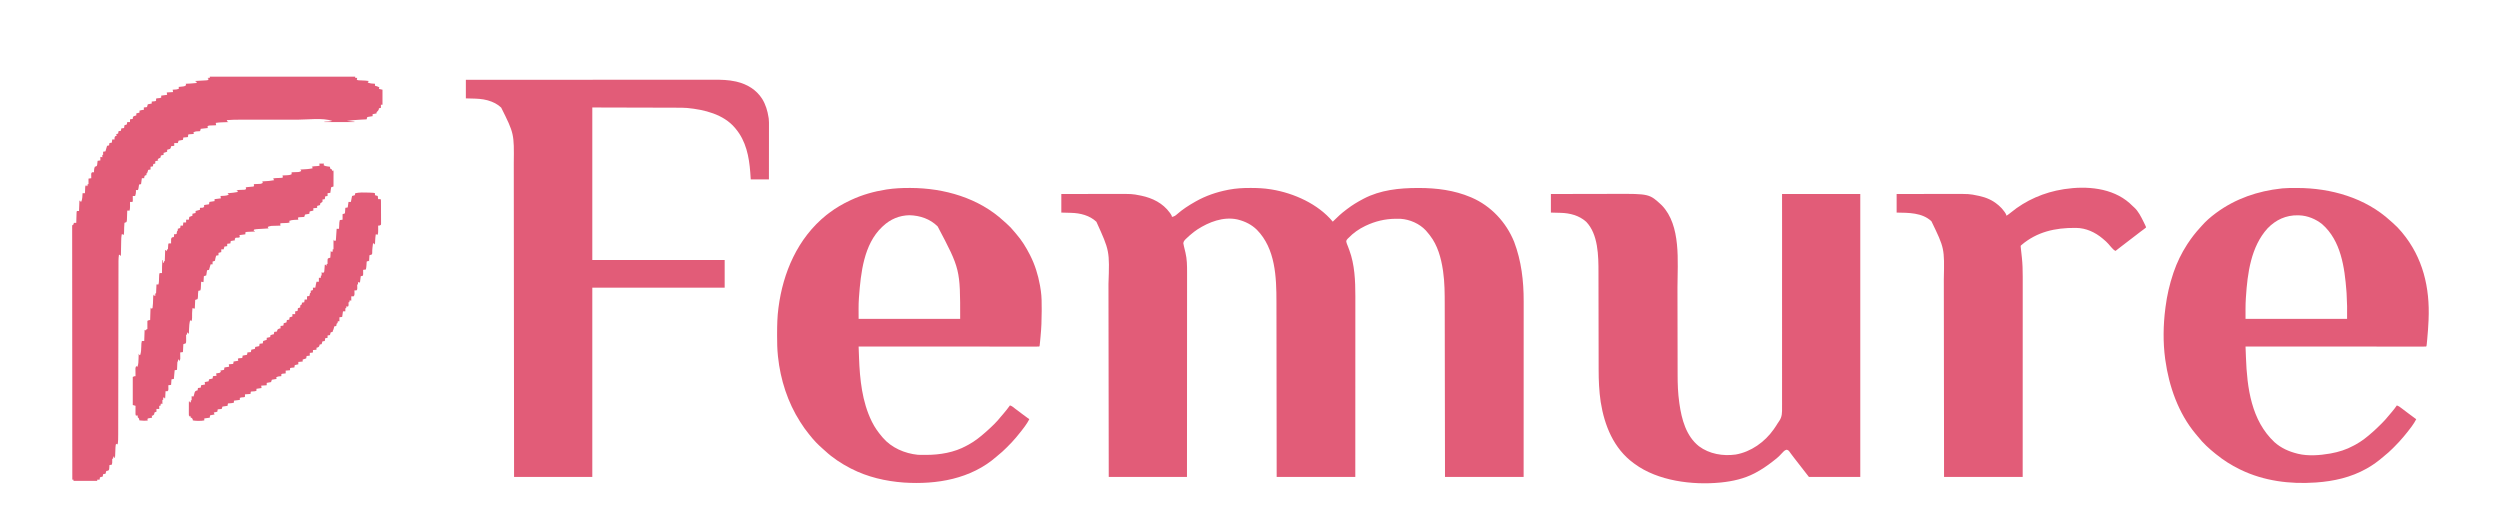
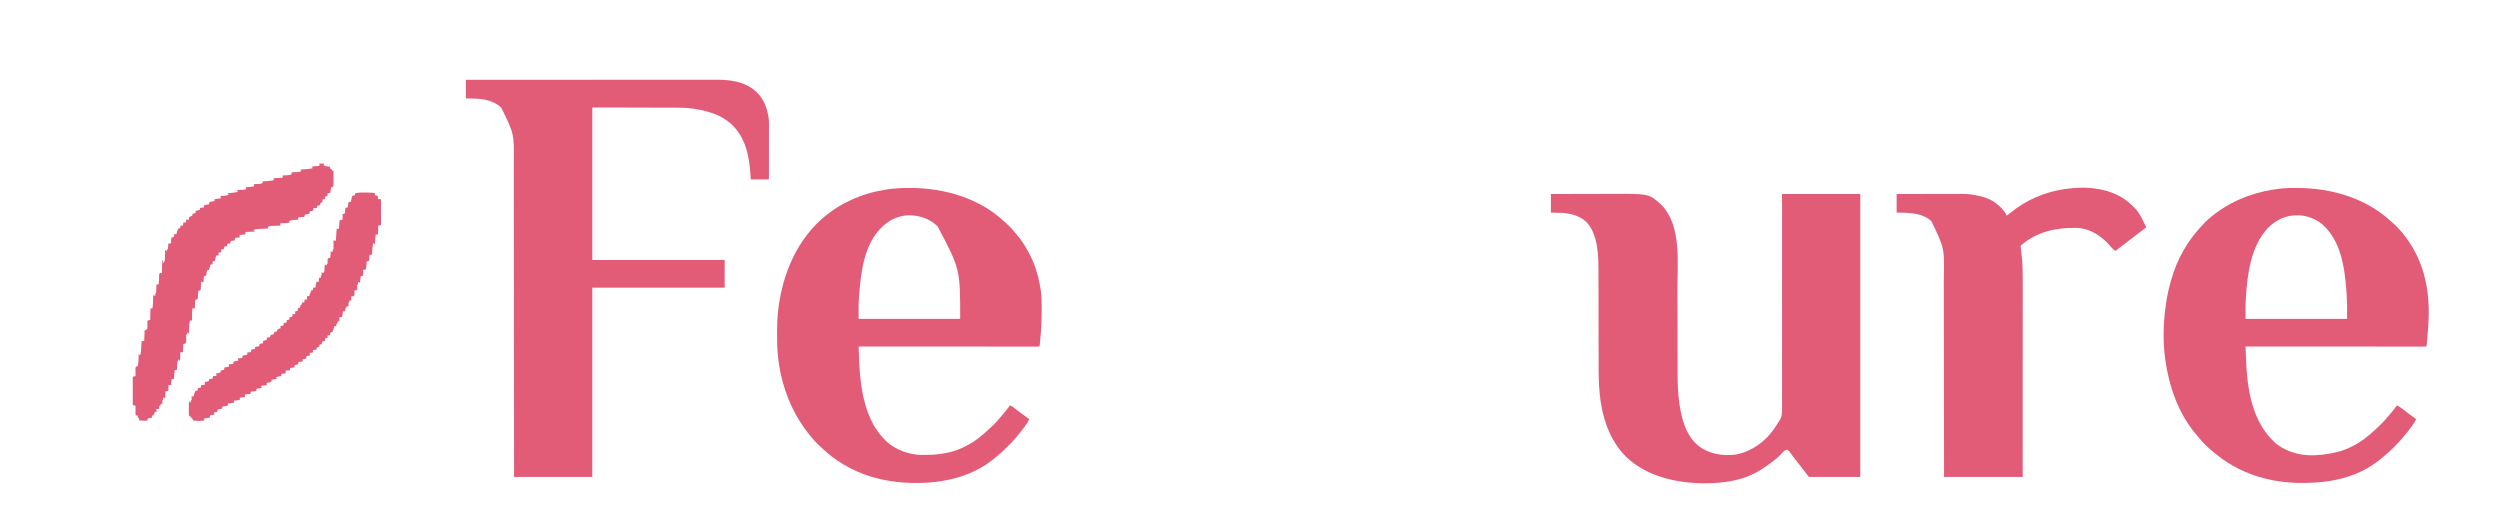
<svg xmlns="http://www.w3.org/2000/svg" version="1.1" width="6327" height="1333">
-   <path d="M0 0 C0.979 0.002 1.958 0.004 2.967 0.006 C19.143 0.056 34.996 0.769 51 3.312 C52.087 3.484 53.174 3.656 54.293 3.833 C110.613 13.058 171.879 40.504 209 85.312 C209.672 84.634 210.343 83.956 211.035 83.258 C220.867 73.437 230.989 64.026 242.132 55.709 C243.423 54.744 244.708 53.77 245.989 52.791 C258.314 43.371 271.294 35.559 285 28.312 C286.208 27.671 286.208 27.671 287.44 27.016 C329.374 5.064 377.329 0.087 423.938 0.062 C425.089 0.062 426.24 0.061 427.427 0.06 C472.12 0.102 516.546 5.757 558 23.312 C558.745 23.628 559.491 23.943 560.259 24.269 C609.576 45.524 647.879 86.797 668 136.312 C686.31 184.788 692.209 235.043 692.12 286.611 C692.121 288.548 692.122 290.485 692.123 292.422 C692.125 297.674 692.121 302.926 692.116 308.178 C692.112 313.869 692.113 319.559 692.114 325.249 C692.114 335.084 692.111 344.919 692.106 354.755 C692.098 368.974 692.095 383.194 692.094 397.414 C692.092 420.49 692.085 443.566 692.075 466.642 C692.066 489.045 692.059 511.448 692.055 533.852 C692.055 534.543 692.055 535.235 692.055 535.948 C692.053 542.896 692.052 549.845 692.051 556.793 C692.04 614.966 692.022 673.139 692 731.312 C626.33 731.312 560.66 731.312 493 731.312 C492.98 717.009 492.96 702.706 492.94 687.97 C492.897 657.337 492.851 626.704 492.799 596.071 C492.797 595.068 492.797 595.068 492.795 594.045 C492.771 579.51 492.745 564.976 492.72 550.441 C492.707 543.312 492.695 536.183 492.683 529.054 C492.681 528.345 492.68 527.635 492.679 526.905 C492.639 503.965 492.606 481.025 492.575 458.086 C492.544 434.487 492.507 410.888 492.461 387.289 C492.432 372.099 492.408 356.908 492.393 341.718 C492.382 331.741 492.364 321.764 492.341 311.788 C492.328 306.044 492.317 300.301 492.316 294.558 C492.306 266.807 492.206 239.16 488.25 211.625 C488.082 210.441 487.915 209.256 487.742 208.036 C483.145 177.24 474.39 145.258 455 120.312 C454.236 119.328 453.471 118.343 452.684 117.328 C450.509 114.605 448.284 111.945 446 109.312 C445.462 108.69 444.925 108.067 444.371 107.426 C428.425 90.281 403.878 79.584 380.764 78.105 C377.381 78.009 374.009 77.983 370.625 78 C369.405 78.006 368.184 78.011 366.927 78.017 C340.967 78.359 316.455 84.217 293 95.312 C291.904 95.829 291.904 95.829 290.786 96.355 C275.352 103.755 260.849 113.892 249 126.312 C248.411 126.842 247.822 127.371 247.215 127.916 C245.195 130.013 244.014 131.572 243 134.312 C243.591 139.102 245.417 143.311 247.25 147.75 C248.247 150.352 249.213 152.965 250.18 155.578 C250.549 156.56 250.549 156.56 250.925 157.562 C264.42 193.839 266.184 235.267 266.12 273.624 C266.121 275.611 266.122 277.598 266.123 279.585 C266.125 284.995 266.121 290.404 266.116 295.813 C266.112 301.666 266.113 307.518 266.114 313.371 C266.114 323.494 266.111 333.616 266.106 343.739 C266.098 358.375 266.095 373.011 266.094 387.646 C266.092 411.396 266.085 435.145 266.075 458.894 C266.066 481.955 266.059 505.016 266.055 528.078 C266.055 529.145 266.055 529.145 266.055 530.235 C266.053 537.383 266.052 544.532 266.051 551.68 C266.048 566.241 266.045 580.801 266.042 595.362 C266.042 596.031 266.042 596.7 266.042 597.39 C266.033 642.031 266.016 686.672 266 731.312 C200.33 731.312 134.66 731.312 67 731.312 C66.985 716.824 66.971 702.335 66.956 687.406 C66.923 656.365 66.887 625.323 66.841 594.281 C66.84 593.603 66.839 592.925 66.838 592.227 C66.816 577.492 66.794 562.757 66.771 548.021 C66.76 540.794 66.749 533.566 66.738 526.338 C66.736 525.619 66.735 524.9 66.734 524.159 C66.699 500.915 66.673 477.67 66.652 454.426 C66.63 430.508 66.599 406.59 66.555 382.671 C66.549 379.281 66.543 375.89 66.537 372.5 C66.536 371.832 66.534 371.165 66.533 370.478 C66.513 359.15 66.506 347.823 66.501 336.496 C66.495 326.381 66.479 316.266 66.454 306.152 C66.44 300.333 66.431 294.515 66.435 288.696 C66.468 225.531 63.957 153.677 16.938 105.875 C3.782 92.938 -12.282 84.881 -30 80.312 C-30.946 80.066 -31.892 79.82 -32.867 79.566 C-68.175 72.147 -104.23 86.085 -133.518 104.914 C-139.708 108.997 -145.447 113.389 -151 118.312 C-152.288 119.403 -152.288 119.403 -153.602 120.516 C-156.144 122.713 -158.585 124.976 -161 127.312 C-162.224 128.467 -162.224 128.467 -163.473 129.645 C-166.552 132.914 -168.851 135.478 -169.223 140.062 C-168.841 142.851 -168.282 145.517 -167.553 148.235 C-166.674 151.536 -165.917 154.865 -165.151 158.194 C-164.735 159.989 -164.304 161.781 -163.855 163.567 C-159.916 179.867 -159.711 196.344 -159.759 213.016 C-159.759 215.263 -159.757 217.51 -159.754 219.757 C-159.75 225.884 -159.758 232.012 -159.768 238.139 C-159.776 244.083 -159.774 250.027 -159.773 255.97 C-159.77 268.116 -159.777 280.261 -159.789 292.407 C-159.8 304.421 -159.808 316.436 -159.81 328.451 C-159.81 329.2 -159.811 329.948 -159.811 330.72 C-159.811 334.523 -159.812 338.326 -159.813 342.129 C-159.817 369.023 -159.83 395.917 -159.849 422.811 C-159.868 448.927 -159.882 475.044 -159.89 501.161 C-159.89 501.967 -159.891 502.773 -159.891 503.603 C-159.894 511.697 -159.896 519.791 -159.899 527.885 C-159.904 544.371 -159.909 560.857 -159.915 577.343 C-159.916 578.48 -159.916 578.48 -159.916 579.64 C-159.925 602.856 -159.935 626.073 -159.949 649.29 C-159.95 651.24 -159.95 651.24 -159.951 653.23 C-159.966 679.257 -159.983 705.285 -160 731.312 C-225.34 731.312 -290.68 731.312 -358 731.312 C-358.02 715.329 -358.04 699.345 -358.06 682.877 C-358.074 672.199 -358.087 661.521 -358.101 650.843 C-358.102 650.165 -358.103 649.486 -358.104 648.787 C-358.134 625.919 -358.167 603.05 -358.201 580.181 C-358.202 579.434 -358.204 578.687 -358.205 577.917 C-358.229 561.676 -358.255 545.434 -358.28 529.192 C-358.293 521.226 -358.305 513.26 -358.317 505.293 C-358.319 504.501 -358.32 503.708 -358.321 502.891 C-358.361 477.256 -358.394 451.622 -358.425 425.987 C-358.456 399.616 -358.493 373.245 -358.539 346.874 C-358.545 343.138 -358.552 339.402 -358.558 335.667 C-358.559 334.932 -358.561 334.196 -358.562 333.439 C-358.582 321.666 -358.595 309.893 -358.605 298.12 C-358.616 286.248 -358.634 274.375 -358.659 262.503 C-358.672 256.085 -358.683 249.667 -358.684 243.249 C-355.737 159.253 -355.737 159.253 -389.25 85.562 C-406.274 69.458 -430.12 63.557 -453 62.996 C-453.641 62.977 -454.281 62.959 -454.941 62.94 C-457.294 62.872 -459.647 62.811 -462 62.75 C-467.28 62.606 -472.56 62.461 -478 62.312 C-478 46.803 -478 31.293 -478 15.312 C-456.458 15.267 -434.916 15.23 -413.375 15.209 C-403.37 15.199 -393.366 15.185 -383.362 15.162 C-374.632 15.142 -365.903 15.129 -357.173 15.124 C-352.56 15.122 -347.947 15.116 -343.333 15.101 C-298.877 14.965 -298.877 14.965 -278.5 19 C-277.65 19.167 -276.8 19.335 -275.925 19.507 C-247.274 25.491 -221.017 38.488 -203.562 62.562 C-203.125 63.165 -202.687 63.768 -202.236 64.39 C-200.205 67.277 -198.483 69.766 -198 73.312 C-192.453 72.076 -189.466 70.412 -185.188 66.5 C-171.36 54.297 -156.008 44.399 -140 35.312 C-138.847 34.653 -138.847 34.653 -137.67 33.981 C-112.666 19.835 -85.431 10.54 -57.312 5 C-56.091 4.757 -54.869 4.515 -53.611 4.265 C-35.809 0.929 -18.086 -0.07 0 0 Z " fill="#E25C78" transform="translate(3164,475.688)" />
  <path d="M0 0 C25.628 -0.068 51.255 -0.123 76.883 -0.155 C88.785 -0.171 100.687 -0.192 112.589 -0.226 C122.975 -0.256 133.361 -0.276 143.747 -0.282 C149.235 -0.286 154.724 -0.295 160.212 -0.317 C249.262 -0.661 249.262 -0.661 280.789 28.703 C330.149 79.981 320.295 171.267 320.337 236.94 C320.343 245.404 320.362 253.868 320.382 262.332 C320.417 277.455 320.446 292.577 320.468 307.699 C320.47 308.598 320.471 309.497 320.472 310.423 C320.483 317.717 320.494 325.011 320.504 332.304 C320.513 338.694 320.522 345.084 320.532 351.474 C320.533 352.374 320.534 353.275 320.536 354.202 C320.558 369.292 320.589 384.381 320.624 399.47 C320.646 408.721 320.66 417.973 320.666 427.224 C320.67 433.568 320.682 439.912 320.698 446.257 C320.707 449.896 320.714 453.535 320.711 457.174 C320.697 480.637 321.557 504.05 324.812 527.312 C324.983 528.55 325.153 529.788 325.329 531.064 C330.933 570.231 342.202 612.623 374.7 638.346 C401.03 658.002 435.552 663.849 467.75 659.316 C506.376 652.63 541.35 627.585 563.774 595.778 C567.442 590.458 571.086 585.102 574.404 579.556 C576 577 576 577 577.992 574.296 C585.433 563.274 585.121 552.909 585 539.943 C585.008 537.608 585.019 535.274 585.033 532.94 C585.062 526.552 585.042 520.165 585.013 513.777 C584.989 507.588 585.011 501.399 585.028 495.21 C585.06 482.558 585.056 469.907 585.031 457.254 C585.006 444.734 584.998 432.214 585.011 419.693 C585.012 418.524 585.012 418.524 585.014 417.331 C585.018 413.372 585.023 409.413 585.027 405.453 C585.06 377.437 585.057 349.421 585.031 321.404 C585.006 294.193 584.998 266.982 585.012 239.771 C585.013 238.931 585.013 238.092 585.014 237.227 C585.018 228.798 585.023 220.369 585.028 211.94 C585.038 194.771 585.046 177.601 585.053 160.431 C585.053 159.642 585.053 158.853 585.054 158.039 C585.063 133.853 585.063 109.666 585.053 85.479 C585.052 84.793 585.052 84.106 585.052 83.399 C585.041 55.599 585.019 27.8 585 0 C650.34 0 715.68 0 783 0 C783 236.28 783 472.56 783 716 C740.1 716 697.2 716 653 716 C646 707 639 698 632 689 C630.849 687.52 629.698 686.04 628.512 684.516 C625.538 680.693 622.566 676.868 619.596 673.042 C618.418 671.529 617.238 670.017 616.054 668.508 C613.28 664.967 610.552 661.408 607.922 657.758 C607.437 657.101 606.953 656.444 606.454 655.767 C605.555 654.545 604.674 653.311 603.814 652.062 C601.643 649.149 600.239 648.062 596.699 647.137 C591.159 648.43 588.507 651.83 584.75 655.938 C583.238 657.518 581.722 659.095 580.203 660.668 C579.477 661.425 578.75 662.182 578.002 662.962 C573.983 667.053 569.55 670.527 565 674 C563.692 675.024 562.385 676.049 561.078 677.074 C547.102 687.977 532.702 697.748 517 706 C516.349 706.343 515.697 706.685 515.026 707.039 C488.911 720.549 460.067 727.003 431 730 C430.308 730.072 429.617 730.144 428.904 730.218 C357.877 737.141 270.491 726.162 212 683 C210.478 681.902 210.478 681.902 208.926 680.781 C158.959 644.029 135.541 586.024 126.062 526.359 C121.963 498.936 120.849 471.652 120.843 443.971 C120.842 440.378 120.834 436.786 120.827 433.193 C120.815 426.984 120.807 420.774 120.801 414.565 C120.79 404.717 120.77 394.869 120.748 385.021 C120.74 381.637 120.733 378.252 120.725 374.867 C120.724 374.021 120.722 373.176 120.72 372.304 C120.699 362.711 120.68 353.117 120.662 343.523 C120.66 342.648 120.659 341.772 120.657 340.87 C120.631 326.715 120.612 312.559 120.596 298.403 C120.578 283.797 120.549 269.191 120.511 254.585 C120.487 245.617 120.473 236.65 120.471 227.682 C120.469 221.516 120.456 215.349 120.435 209.183 C120.423 205.647 120.415 202.111 120.422 198.575 C120.464 157.496 119.946 101.378 89 70 C71.452 54.318 48.137 48.251 25 47.684 C24.359 47.665 23.719 47.646 23.059 47.627 C20.706 47.56 18.353 47.499 16 47.438 C10.72 47.293 5.44 47.149 0 47 C0 31.49 0 15.98 0 0 Z " fill="#E25C78" transform="translate(3925,491)" />
  <path d="M0 0 C61.782 -0.034 123.564 -0.066 185.346 -0.085 C186.261 -0.085 187.176 -0.085 188.119 -0.086 C208.006 -0.092 227.892 -0.097 247.779 -0.102 C257.532 -0.105 267.285 -0.107 277.039 -0.11 C278.009 -0.11 278.98 -0.11 279.98 -0.111 C311.414 -0.119 342.849 -0.134 374.284 -0.153 C406.598 -0.171 438.913 -0.184 471.227 -0.188 C475.795 -0.188 480.364 -0.189 484.932 -0.19 C486.281 -0.19 486.281 -0.19 487.656 -0.19 C502.106 -0.193 516.555 -0.202 531.005 -0.214 C545.545 -0.225 560.086 -0.23 574.627 -0.227 C583.256 -0.225 591.886 -0.229 600.515 -0.242 C606.293 -0.249 612.071 -0.249 617.849 -0.244 C621.133 -0.241 624.416 -0.242 627.7 -0.25 C646.106 -0.292 664.46 0.078 682.5 4.125 C683.446 4.335 684.393 4.546 685.368 4.762 C711.896 11.02 735.095 25.017 749.92 48.24 C758.826 62.755 763.433 78.329 766 95 C766.262 96.645 766.262 96.645 766.529 98.323 C767.312 104.716 767.131 111.156 767.114 117.586 C767.113 119.055 767.113 120.524 767.114 121.993 C767.114 125.962 767.108 129.93 767.101 133.899 C767.095 138.053 767.095 142.208 767.093 146.363 C767.09 154.221 767.082 162.08 767.072 169.938 C767.061 178.889 767.055 187.839 767.05 196.789 C767.04 215.193 767.022 233.596 767 252 C751.82 252 736.64 252 721 252 C720.587 246.039 720.175 240.079 719.75 233.938 C716.809 194.599 709.008 155.006 683 124 C681.998 122.77 681.998 122.77 680.977 121.516 C651.789 86.967 603.312 75.449 560.393 71.278 C551.04 70.511 541.67 70.56 532.292 70.568 C529.916 70.558 527.54 70.548 525.164 70.536 C518.89 70.509 512.616 70.499 506.342 70.494 C500.421 70.485 494.5 70.461 488.578 70.438 C471.344 70.38 454.109 70.348 436.875 70.312 C398.306 70.209 359.738 70.106 320 70 C320 197.38 320 324.76 320 456 C430.55 456 541.1 456 655 456 C655 479.1 655 502.2 655 526 C544.45 526 433.9 526 320 526 C320 684.07 320 842.14 320 1005 C254.66 1005 189.32 1005 122 1005 C121.98 980.226 121.96 955.452 121.94 929.927 C121.926 913.382 121.913 896.836 121.899 880.29 C121.898 879.239 121.897 878.188 121.896 877.105 C121.866 841.698 121.833 806.29 121.799 770.883 C121.798 769.727 121.796 768.571 121.795 767.38 C121.771 742.252 121.745 717.124 121.72 691.996 C121.707 679.672 121.695 667.348 121.683 655.024 C121.681 653.798 121.68 652.572 121.679 651.308 C121.639 611.601 121.605 571.894 121.575 532.186 C121.544 491.362 121.507 450.538 121.461 409.714 C121.455 403.94 121.448 398.166 121.442 392.392 C121.441 391.256 121.439 390.119 121.438 388.949 C121.418 370.7 121.405 352.452 121.395 334.203 C121.384 315.831 121.366 297.459 121.341 279.087 C121.326 268.189 121.317 257.291 121.315 246.393 C121.314 239.09 121.305 231.787 121.291 224.484 C121.283 220.338 121.278 216.192 121.282 212.045 C122.185 136.099 122.185 136.099 89.41 70.316 C80.076 61.345 68.528 55.776 56.188 52.25 C55.159 51.952 55.159 51.952 54.109 51.648 C41.313 48.223 28.225 47.667 15.062 47.375 C10.092 47.251 5.121 47.127 0 47 C0 31.49 0 15.98 0 0 Z " fill="#E25C78" transform="translate(1179,202)" />
  <path d="M0 0 C1.087 0.002 2.174 0.004 3.294 0.006 C88.116 0.244 175.912 25.309 239.176 84.047 C241.309 86.02 243.479 87.925 245.688 89.812 C253.284 96.448 260.095 103.621 266.371 111.512 C267.824 113.317 269.314 115.094 270.848 116.832 C284.322 132.196 295.347 150.142 304.625 168.312 C305.007 169.057 305.389 169.802 305.783 170.57 C317.802 194.281 325.626 219.387 330.375 245.5 C330.574 246.591 330.773 247.681 330.977 248.805 C331.581 252.302 332.119 255.801 332.625 259.312 C332.766 260.292 332.766 260.292 332.911 261.291 C334.971 276.139 334.982 291.003 334.942 305.97 C334.937 308.023 334.936 310.076 334.935 312.129 C334.914 333.651 334.143 355.018 332.01 376.443 C331.655 380.008 331.33 383.575 331.016 387.145 C329.838 400.1 329.838 400.1 328.625 401.312 C326.196 401.411 323.795 401.444 321.365 401.436 C320.592 401.437 319.819 401.438 319.023 401.439 C316.401 401.442 313.778 401.437 311.155 401.433 C309.269 401.433 307.383 401.434 305.498 401.435 C300.289 401.438 295.081 401.434 289.873 401.429 C284.266 401.424 278.659 401.426 273.053 401.426 C263.33 401.427 253.607 401.424 243.885 401.418 C229.827 401.41 215.77 401.408 201.712 401.406 C178.908 401.404 156.103 401.397 133.298 401.388 C111.139 401.379 88.98 401.372 66.822 401.367 C66.139 401.367 65.456 401.367 64.753 401.367 C57.898 401.366 51.042 401.364 44.187 401.363 C-13.334 401.353 -70.854 401.335 -128.375 401.312 C-128.119 408.404 -127.858 415.494 -127.593 422.585 C-127.503 424.99 -127.415 427.394 -127.329 429.799 C-125.363 484.164 -119.617 540.805 -95.375 590.312 C-94.888 591.307 -94.888 591.307 -94.391 592.322 C-87.658 605.876 -79.194 617.784 -69.375 629.312 C-68.729 630.094 -68.083 630.875 -67.418 631.68 C-45.394 657.606 -11.672 671.969 21.625 675.312 C24.364 675.46 27.097 675.499 29.84 675.516 C30.604 675.523 31.369 675.53 32.157 675.537 C34.625 675.554 37.094 675.561 39.562 675.562 C40.833 675.564 40.833 675.564 42.128 675.565 C77.293 675.52 113.746 669.518 144.862 652.286 C146.575 651.34 148.309 650.431 150.043 649.523 C165.534 641.145 179.475 629.962 192.625 618.312 C193.535 617.513 194.445 616.714 195.383 615.891 C208.243 604.356 221.231 592.255 231.844 578.59 C233.595 576.35 235.448 574.277 237.375 572.188 C243.598 565.294 249.047 557.728 254.625 550.312 C259.953 551.916 263.799 555.389 268.062 558.812 C274.167 563.641 280.322 568.331 286.686 572.812 C292.425 576.857 298.03 581.07 303.625 585.312 C300.354 591.492 296.754 597.236 292.625 602.875 C292.062 603.649 291.499 604.423 290.918 605.22 C285.566 612.506 279.943 619.548 274.146 626.483 C272.764 628.145 271.407 629.823 270.055 631.508 C263.089 640.049 255.329 647.821 247.562 655.625 C247.008 656.185 246.453 656.745 245.881 657.322 C238.784 664.471 231.516 671.039 223.625 677.312 C222.523 678.247 221.427 679.189 220.34 680.141 C155.682 736.523 69.5 751.032 -14 745.562 C-60.042 742.198 -106.133 731.524 -147.375 710.312 C-148.061 709.962 -148.748 709.611 -149.455 709.25 C-171.97 697.595 -194.401 682.898 -212.969 665.543 C-214.968 663.69 -217.001 661.907 -219.066 660.129 C-230.799 649.893 -241.87 638.647 -251.375 626.312 C-252.296 625.189 -253.221 624.068 -254.148 622.949 C-261.932 613.514 -268.803 603.623 -275.375 593.312 C-275.956 592.41 -275.956 592.41 -276.548 591.489 C-307.876 542.453 -326.314 485.027 -332.375 427.312 C-332.46 426.516 -332.545 425.719 -332.633 424.899 C-334.39 407.969 -334.739 391.096 -334.693 374.087 C-334.687 371.967 -334.685 369.848 -334.682 367.729 C-334.644 346.467 -334.167 325.416 -331.375 304.312 C-331.29 303.656 -331.205 302.999 -331.118 302.323 C-319.829 215.229 -283.313 127.522 -209.942 68.524 C-208.092 67.113 -206.234 65.712 -204.375 64.312 C-203.704 63.801 -203.032 63.289 -202.341 62.762 C-185.888 50.268 -168.084 40.044 -149.375 31.312 C-148.559 30.929 -147.744 30.545 -146.903 30.15 C-118.969 17.142 -89.523 8.866 -59.125 4.062 C-58.17 3.911 -57.214 3.76 -56.23 3.604 C-37.528 0.847 -18.885 -0.066 0 0 Z M-66.375 96.312 C-67.245 97.103 -68.115 97.893 -69.012 98.707 C-115.438 142.655 -122.842 215.248 -127.375 275.312 C-127.485 276.733 -127.485 276.733 -127.598 278.183 C-128.914 295.862 -128.375 313.597 -128.375 331.312 C-43.565 331.312 41.245 331.312 128.625 331.312 C128.723 205.649 128.723 205.649 71.625 97.312 C52.371 78.264 26.932 69.675 0.25 69 C-25.128 69.399 -47.983 79.015 -66.375 96.312 Z " fill="#E25C78" transform="translate(2301.375,475.688)" />
  <path d="M0 0 C1.109 -0.001 2.219 -0.001 3.362 -0.002 C88.015 0.079 175.579 24.875 238.965 83.211 C240.983 85.063 243.041 86.848 245.125 88.625 C253.055 95.544 260.477 103.146 267.188 111.25 C267.807 111.991 267.807 111.991 268.439 112.747 C321.143 176.04 338.952 251.998 335.438 332.938 C335.396 333.899 335.355 334.861 335.313 335.851 C334.641 351.106 333.552 366.298 332.125 381.5 C332.037 382.446 331.949 383.391 331.859 384.366 C331.609 387.021 331.352 389.675 331.09 392.328 C331.014 393.121 330.938 393.913 330.86 394.73 C330.305 400.132 330.305 400.132 329.188 401.25 C326.758 401.349 324.357 401.382 321.927 401.373 C321.155 401.374 320.382 401.375 319.586 401.377 C316.963 401.379 314.34 401.375 311.718 401.37 C309.832 401.371 307.946 401.372 306.06 401.373 C300.852 401.375 295.644 401.371 290.435 401.366 C284.829 401.362 279.222 401.363 273.615 401.364 C263.893 401.364 254.17 401.361 244.447 401.356 C230.39 401.348 216.332 401.345 202.275 401.344 C179.47 401.342 156.665 401.335 133.861 401.325 C111.702 401.316 89.543 401.309 67.384 401.305 C66.701 401.305 66.019 401.305 65.315 401.305 C58.46 401.303 51.605 401.302 44.75 401.301 C-12.771 401.29 -70.292 401.273 -127.812 401.25 C-127.556 408.189 -127.295 415.129 -127.03 422.068 C-126.941 424.421 -126.853 426.773 -126.766 429.126 C-123.929 505.857 -113.27 588.424 -54.438 643.438 C-37.844 658.192 -18.207 666.932 3.188 672.25 C4.239 672.519 4.239 672.519 5.312 672.793 C30.269 678.835 60.174 676.635 85.188 672.25 C86.146 672.084 87.104 671.917 88.091 671.746 C108.099 668.133 127.541 662.015 145.408 652.224 C147.13 651.281 148.87 650.371 150.609 649.461 C166.086 641.081 180.061 629.913 193.188 618.25 C194.27 617.297 194.27 617.297 195.374 616.324 C201.531 610.853 207.452 605.171 213.274 599.349 C214.747 597.878 216.228 596.415 217.709 594.953 C223.22 589.474 228.351 583.807 233.206 577.728 C235.797 574.487 238.52 571.373 241.25 568.25 C246.252 562.479 250.831 556.528 255.188 550.25 C259.385 551.685 262.353 553.744 265.812 556.5 C271.38 560.882 277.037 565.123 282.75 569.312 C289.928 574.583 297.079 579.886 304.188 585.25 C300.917 591.429 297.316 597.173 293.188 602.812 C292.624 603.586 292.061 604.36 291.481 605.157 C285.66 613.082 279.521 620.73 273.188 628.25 C272.576 628.984 272.576 628.984 271.952 629.732 C264.784 638.323 257.291 646.466 249.351 654.347 C247.615 656.072 245.89 657.808 244.166 659.545 C237.48 666.239 230.614 672.378 223.188 678.25 C222.16 679.113 221.136 679.981 220.121 680.859 C207.755 691.464 194.395 701.262 180.188 709.25 C179.409 709.692 178.631 710.133 177.829 710.588 C139.08 732.333 95.296 742.25 51.188 745.25 C50.02 745.335 50.02 745.335 48.829 745.421 C-15.341 749.923 -81.53 741.455 -139.812 713.25 C-140.778 712.784 -141.744 712.317 -142.739 711.836 C-163.848 701.52 -183.559 689.057 -201.812 674.25 C-202.724 673.529 -203.635 672.809 -204.574 672.066 C-220.118 659.627 -235.407 645.559 -247.723 629.895 C-249.926 627.107 -252.239 624.438 -254.562 621.75 C-297.898 569.694 -321.658 501.572 -330.812 435.25 C-330.978 434.084 -331.143 432.918 -331.313 431.717 C-336.827 390.686 -336.121 346.269 -330.812 305.25 C-330.639 303.87 -330.466 302.49 -330.292 301.109 C-326.596 272.165 -320.137 243.921 -310.812 216.25 C-310.481 215.264 -310.149 214.278 -309.807 213.262 C-301.386 188.696 -289.962 165.028 -275.812 143.25 C-275.293 142.449 -274.774 141.648 -274.239 140.823 C-264.873 126.503 -254.49 113.121 -242.902 100.527 C-241.498 98.997 -240.115 97.447 -238.754 95.879 C-228.362 83.962 -216.485 73.662 -203.812 64.25 C-203.17 63.772 -202.527 63.294 -201.865 62.802 C-153.229 26.942 -96.571 7.656 -36.812 1.25 C-35.844 1.145 -34.876 1.041 -33.879 0.933 C-22.62 -0.105 -11.297 0.006 0 0 Z M-72.07 102.172 C-114.203 148.581 -122.964 216.131 -126.812 276.25 C-126.87 277.095 -126.928 277.94 -126.988 278.811 C-128.159 296.305 -127.812 313.68 -127.812 331.25 C-43.002 331.25 41.807 331.25 129.188 331.25 C129.42 298.862 129.42 298.862 127.938 266.625 C127.802 264.793 127.666 262.961 127.531 261.129 C122.971 201.266 113.766 133.226 65.969 91.477 C49.715 78.465 29.161 69.992 8.188 69.25 C7.123 69.21 6.058 69.17 4.961 69.129 C-25.422 68.556 -51.175 80.49 -72.07 102.172 Z " fill="#E25C78" transform="translate(5810.812,475.75)" />
  <path d="M0 0 C3.23 2.918 6.363 5.928 9.496 8.949 C10.476 9.817 10.476 9.817 11.477 10.703 C22.207 20.465 28.813 34.037 35.184 46.824 C35.5 47.458 35.816 48.091 36.141 48.744 C41.496 59.53 41.496 59.53 41.496 61.949 C39.241 63.78 36.973 65.499 34.621 67.199 C33.143 68.286 31.667 69.375 30.191 70.465 C29.418 71.035 28.645 71.606 27.849 72.193 C24.018 75.052 20.258 78.001 16.496 80.949 C10.874 85.344 5.219 89.686 -0.504 93.949 C-8.536 99.936 -16.44 106.082 -24.332 112.252 C-28.051 115.158 -31.778 118.053 -35.504 120.949 C-39.475 119.134 -41.958 116.555 -44.816 113.324 C-45.546 112.516 -45.546 112.516 -46.29 111.691 C-48.97 108.711 -51.591 105.686 -54.191 102.637 C-57.646 98.668 -61.466 95.311 -65.504 91.949 C-66.328 91.238 -67.151 90.526 -68 89.793 C-86.798 73.859 -110.365 62.903 -135.34 62.746 C-136.088 62.739 -136.835 62.732 -137.606 62.725 C-188.247 62.356 -234.233 72.565 -273.504 105.949 C-275.773 107.753 -275.773 107.753 -275.533 110.286 C-275.379 111.736 -275.379 111.736 -275.223 113.215 C-275.113 114.296 -275.004 115.377 -274.891 116.49 C-274.699 118.202 -274.699 118.202 -274.504 119.949 C-274.328 121.607 -274.328 121.607 -274.148 123.299 C-273.652 127.926 -273.134 132.551 -272.609 137.176 C-270.813 153.474 -270.359 169.577 -270.384 185.956 C-270.383 188.152 -270.382 190.348 -270.381 192.544 C-270.379 198.539 -270.383 204.534 -270.388 210.53 C-270.392 217.009 -270.391 223.489 -270.39 229.969 C-270.389 241.182 -270.393 252.396 -270.398 263.61 C-270.404 275.364 -270.408 287.118 -270.409 298.872 C-270.409 299.604 -270.409 300.336 -270.409 301.091 C-270.41 304.81 -270.41 308.529 -270.41 312.248 C-270.412 338.555 -270.419 364.862 -270.428 391.169 C-270.438 416.718 -270.445 442.266 -270.449 467.815 C-270.449 468.603 -270.449 469.391 -270.449 470.204 C-270.451 478.12 -270.452 486.036 -270.453 493.953 C-270.456 510.077 -270.459 526.202 -270.462 542.327 C-270.462 543.068 -270.462 543.81 -270.462 544.573 C-270.466 567.284 -270.472 589.995 -270.478 612.705 C-270.479 614.613 -270.479 614.613 -270.479 616.559 C-270.487 642.022 -270.496 667.486 -270.504 692.949 C-336.174 692.949 -401.844 692.949 -469.504 692.949 C-469.518 676.566 -469.533 660.184 -469.548 643.304 C-469.558 632.36 -469.569 621.416 -469.579 610.472 C-469.58 609.777 -469.581 609.082 -469.582 608.365 C-469.605 584.929 -469.632 561.493 -469.663 538.058 C-469.664 537.292 -469.665 536.526 -469.666 535.738 C-469.688 519.095 -469.71 502.452 -469.733 485.81 C-469.744 477.647 -469.755 469.484 -469.766 461.321 C-469.767 460.509 -469.769 459.696 -469.77 458.859 C-469.805 432.587 -469.831 406.315 -469.852 380.043 C-469.874 353.018 -469.905 325.993 -469.949 298.969 C-469.955 295.141 -469.961 291.314 -469.967 287.487 C-469.968 286.734 -469.969 285.981 -469.971 285.205 C-469.989 273.138 -469.998 261.071 -470.002 249.003 C-470.007 236.837 -470.023 224.672 -470.05 212.506 C-470.064 205.928 -470.073 199.35 -470.069 192.772 C-468.342 114.292 -468.342 114.292 -501.434 45.902 C-525.104 23.705 -559.363 24.543 -589.504 23.949 C-589.504 8.439 -589.504 -7.071 -589.504 -23.051 C-567.588 -23.096 -545.673 -23.133 -523.757 -23.154 C-513.579 -23.165 -503.401 -23.179 -493.223 -23.202 C-484.341 -23.222 -475.46 -23.235 -466.578 -23.239 C-461.885 -23.242 -457.192 -23.248 -452.498 -23.262 C-405.528 -23.404 -405.528 -23.404 -383.629 -18.801 C-382.586 -18.585 -381.543 -18.37 -380.468 -18.148 C-363.183 -14.411 -347.059 -7.628 -333.504 3.949 C-332.716 4.581 -331.929 5.213 -331.117 5.863 C-325.797 10.324 -321.544 15.198 -317.441 20.762 C-316.964 21.408 -316.487 22.055 -315.995 22.721 C-313.819 25.766 -312.252 28.287 -311.504 31.949 C-307.655 29.477 -304.083 26.856 -300.56 23.941 C-262.638 -7.389 -215.979 -27.482 -167.504 -35.051 C-166.551 -35.202 -165.598 -35.353 -164.617 -35.508 C-108.876 -43.942 -44.016 -38.891 0 0 Z " fill="#E25C78" transform="translate(5389.504,514.051)" />
-   <path d="M0 0 C121.44 0 242.88 0 368 0 C368 0.99 368 1.98 368 3 C369.65 3 371.3 3 373 3 C372.67 4.65 372.34 6.3 372 8 C374.343 9.172 375.895 9.185 378.508 9.281 C379.413 9.319 380.318 9.356 381.25 9.395 C382.199 9.429 383.147 9.464 384.125 9.5 C390.475 9.739 396.705 10.111 403 11 C401.515 11.99 401.515 11.99 400 13 C400 13.66 400 14.32 400 15 C405.827 17.428 411.776 17.617 418 18 C418 19.65 418 21.3 418 23 C419.609 23.433 419.609 23.433 421.25 23.875 C424.094 24.728 426.435 25.564 429 27 C428.67 28.32 428.34 29.64 428 31 C430.97 31.66 433.94 32.32 437 33 C437 45.54 437 58.08 437 71 C435.68 71 434.36 71 433 71 C433 73.64 433 76.28 433 79 C431.35 79.33 429.7 79.66 428 80 C427.938 80.722 427.876 81.444 427.812 82.188 C426.759 85.834 424.682 87.386 422 90 C422 90.99 422 91.98 422 93 C418.7 93.66 415.4 94.32 412 95 C412 96.65 412 98.3 412 100 C411.157 100.133 410.314 100.266 409.445 100.402 C407.802 100.667 407.802 100.667 406.125 100.938 C405.034 101.112 403.944 101.286 402.82 101.465 C400.062 101.856 400.062 101.856 398 103 C397.344 105.527 397.344 105.527 397 108 C396.054 108.05 395.108 108.1 394.133 108.152 C390.539 108.344 386.946 108.543 383.353 108.745 C381.813 108.83 380.273 108.913 378.733 108.995 C368.07 109.559 357.584 110.569 347 112 C356.405 112.99 356.405 112.99 366 114 C366 114.33 366 114.66 366 115 C340.92 115 315.84 115 290 115 C290 114.67 290 114.34 290 114 C291.109 113.939 292.217 113.879 293.359 113.816 C294.823 113.732 296.286 113.647 297.75 113.562 C298.48 113.523 299.209 113.484 299.961 113.443 C303.427 113.239 306.653 112.915 310 112 C284.833 103.611 249.104 108.85 222.788 108.866 C217.081 108.868 211.374 108.866 205.666 108.864 C196.102 108.862 186.539 108.865 176.975 108.87 C165.959 108.875 154.942 108.873 143.926 108.868 C134.406 108.863 124.886 108.863 115.366 108.865 C109.707 108.867 104.047 108.867 98.387 108.864 C93.074 108.861 87.761 108.863 82.447 108.869 C80.511 108.87 78.574 108.87 76.638 108.867 C65.38 108.856 54.228 109.135 43 110 C43.752 113.278 43.752 113.278 47 115 C46.279 115.025 45.559 115.05 44.816 115.076 C41.523 115.193 38.23 115.315 34.938 115.438 C33.804 115.477 32.67 115.516 31.502 115.557 C25.933 115.768 20.495 116.051 15 117 C15.33 118.98 15.66 120.96 16 123 C15.44 123.02 14.88 123.04 14.303 123.06 C11.764 123.155 9.226 123.265 6.688 123.375 C5.806 123.406 4.925 123.437 4.018 123.469 C3.17 123.507 2.322 123.546 1.449 123.586 C0.669 123.617 -0.111 123.649 -0.915 123.681 C-3.302 123.896 -3.302 123.896 -6 126 C-5.67 127.32 -5.34 128.64 -5 130 C-13.91 130.99 -13.91 130.99 -23 132 C-23.33 133.32 -23.66 134.64 -24 136 C-24.33 136.66 -24.66 137.32 -25 138 C-28.268 138.36 -31.516 138.445 -34.801 138.559 C-38.158 139.022 -39.55 139.732 -42 142 C-41.34 142.99 -40.68 143.98 -40 145 C-40.915 145.061 -41.83 145.121 -42.773 145.184 C-43.962 145.267 -45.15 145.351 -46.375 145.438 C-47.558 145.519 -48.742 145.6 -49.961 145.684 C-52.915 145.811 -52.915 145.811 -55 147 C-54.969 148.207 -54.969 148.207 -54.938 149.438 C-55 152 -55 152 -56 153 C-57.849 153.234 -59.705 153.413 -61.562 153.562 C-62.574 153.646 -63.586 153.73 -64.629 153.816 C-65.411 153.877 -66.194 153.938 -67 154 C-67.33 155.98 -67.66 157.96 -68 160 C-73.445 160.99 -73.445 160.99 -79 162 C-79.66 163.98 -80.32 165.96 -81 168 C-83.97 168 -86.94 168 -90 168 C-90 170.31 -90 172.62 -90 175 C-92.64 175.33 -95.28 175.66 -98 176 C-98.186 177.176 -98.186 177.176 -98.375 178.375 C-99 181 -99 181 -101 183 C-103.318 183.719 -105.651 184.391 -108 185 C-108 186.65 -108 188.3 -108 190 C-110.97 190.99 -113.94 191.98 -117 193 C-117 194.65 -117 196.3 -117 198 C-118.176 198.217 -118.176 198.217 -119.375 198.438 C-121.964 198.878 -121.964 198.878 -124 200 C-124.082 200.784 -124.165 201.567 -124.25 202.375 C-124.498 203.241 -124.745 204.107 -125 205 C-126.966 206.065 -128.967 207.068 -131 208 C-131.33 208.99 -131.66 209.98 -132 211 C-131.34 211.33 -130.68 211.66 -130 212 C-132.64 212.66 -135.28 213.32 -138 214 C-138 215.98 -138 217.96 -138 220 C-139.65 220.33 -141.3 220.66 -143 221 C-143.33 222.98 -143.66 224.96 -144 227 C-145.98 227.33 -147.96 227.66 -150 228 C-150 230.31 -150 232.62 -150 235 C-151.98 235.33 -153.96 235.66 -156 236 C-156.309 237.114 -156.619 238.227 -156.938 239.375 C-158 243 -158 243 -159 245 C-159.66 245 -160.32 245 -161 245 C-160.67 246.32 -160.34 247.64 -160 249 C-160.804 249.206 -161.609 249.412 -162.438 249.625 C-163.283 250.079 -164.129 250.532 -165 251 C-165.898 254.053 -165.898 254.053 -166 257 C-167.98 257 -169.96 257 -172 257 C-172.66 261.95 -173.32 266.9 -174 272 C-175.65 272.33 -177.3 272.66 -179 273 C-179.133 273.843 -179.266 274.686 -179.402 275.555 C-179.579 276.65 -179.756 277.746 -179.938 278.875 C-180.112 279.966 -180.286 281.056 -180.465 282.18 C-181 285 -181 285 -182 287 C-183.65 287 -185.3 287 -187 287 C-186.959 288.176 -186.917 289.351 -186.875 290.562 C-186.86 294.724 -187.688 298.065 -189 302 C-190.98 302 -192.96 302 -195 302 C-194.988 302.999 -194.977 303.998 -194.965 305.027 C-194.956 306.318 -194.947 307.608 -194.938 308.938 C-194.926 310.225 -194.914 311.513 -194.902 312.84 C-195 316 -195 316 -196 317 C-198 317.041 -200 317.043 -202 317 C-201.988 318.169 -201.977 319.338 -201.965 320.543 C-201.955 322.091 -201.946 323.639 -201.938 325.188 C-201.929 325.956 -201.921 326.725 -201.912 327.518 C-201.895 331.485 -202.014 335.126 -203 339 C-204.98 339 -206.96 339 -209 339 C-209.038 340.158 -209.038 340.158 -209.076 341.339 C-209.192 344.83 -209.315 348.321 -209.438 351.812 C-209.477 353.027 -209.516 354.242 -209.557 355.494 C-209.599 356.658 -209.64 357.821 -209.684 359.02 C-209.739 360.63 -209.739 360.63 -209.795 362.273 C-210 365 -210 365 -211 368 C-213.562 369.188 -213.562 369.188 -216 370 C-216.789 381.115 -216.789 381.115 -217 392.25 C-217 395.378 -217.222 397.987 -218 401 C-218.66 400.34 -219.32 399.68 -220 399 C-220.99 399 -221.98 399 -223 399 C-224.023 404.997 -224.214 410.888 -224.316 416.965 C-224.337 417.998 -224.358 419.031 -224.379 420.096 C-224.444 423.376 -224.504 426.657 -224.562 429.938 C-224.606 432.17 -224.649 434.402 -224.693 436.635 C-224.8 442.09 -224.902 447.545 -225 453 C-225.66 453 -226.32 453 -227 453 C-227 452.34 -227 451.68 -227 451 C-227.99 451 -228.98 451 -230 451 C-230.763 456.417 -231.146 461.694 -231.136 467.169 C-231.138 467.955 -231.141 468.741 -231.144 469.551 C-231.151 472.176 -231.151 474.802 -231.151 477.427 C-231.155 479.332 -231.16 481.237 -231.164 483.141 C-231.176 488.37 -231.181 493.598 -231.186 498.826 C-231.192 504.467 -231.204 510.108 -231.215 515.749 C-231.233 525.523 -231.248 535.296 -231.26 545.07 C-231.279 559.213 -231.303 573.357 -231.33 587.5 C-231.373 610.462 -231.412 633.425 -231.448 656.387 C-231.449 657.417 -231.449 657.417 -231.451 658.469 C-231.467 668.917 -231.484 679.365 -231.5 689.812 C-231.517 700.949 -231.535 712.085 -231.552 723.222 C-231.553 723.908 -231.554 724.594 -231.556 725.301 C-231.593 748.866 -231.634 772.432 -231.678 795.997 C-231.704 810.104 -231.726 824.211 -231.745 838.318 C-231.757 847.985 -231.773 857.651 -231.792 867.318 C-231.803 872.895 -231.812 878.472 -231.817 884.049 C-231.821 889.157 -231.83 894.265 -231.843 899.373 C-231.847 901.218 -231.849 903.063 -231.849 904.909 C-231.851 913.99 -231.896 922.97 -233 932 C-233.495 930.515 -233.495 930.515 -234 929 C-236.082 929.454 -236.082 929.454 -238 931 C-238.483 933.581 -238.696 935.781 -238.758 938.379 C-238.792 939.106 -238.826 939.833 -238.861 940.583 C-238.967 942.909 -239.048 945.235 -239.125 947.562 C-239.213 949.893 -239.306 952.223 -239.411 954.553 C-239.475 956.004 -239.528 957.455 -239.571 958.907 C-239.641 960.609 -239.811 962.307 -240 964 C-240.66 964.33 -241.32 964.66 -242 965 C-242 963.68 -242 962.36 -242 961 C-242.66 961.33 -243.32 961.66 -244 962 C-244.656 964.527 -244.656 964.527 -245 967 C-245.66 967 -246.32 967 -247 967 C-246.988 967.664 -246.977 968.328 -246.965 969.012 C-246.875 977.782 -246.875 977.782 -248 982 C-249.98 982.33 -251.96 982.66 -254 983 C-254.073 984.265 -254.073 984.265 -254.148 985.555 C-254.223 986.65 -254.298 987.746 -254.375 988.875 C-254.479 990.511 -254.479 990.511 -254.586 992.18 C-255 995 -255 995 -257 997 C-259.625 997.625 -259.625 997.625 -262 998 C-262.66 1000.31 -263.32 1002.62 -264 1005 C-265.98 1005.33 -267.96 1005.66 -270 1006 C-270.33 1007.98 -270.66 1009.96 -271 1012 C-273.31 1012.66 -275.62 1013.32 -278 1014 C-278.33 1015.98 -278.66 1017.96 -279 1020 C-280.98 1020 -282.96 1020 -285 1020 C-285 1020.99 -285 1021.98 -285 1023 C-304.8 1023 -324.6 1023 -345 1023 C-345 1022.01 -345 1021.02 -345 1020 C-345.99 1020 -346.98 1020 -348 1020 C-348.051 958.631 -348.099 897.263 -348.127 835.894 C-348.127 834.986 -348.128 834.079 -348.128 833.143 C-348.137 813.421 -348.146 793.699 -348.153 773.977 C-348.157 764.306 -348.161 754.635 -348.165 744.963 C-348.165 744.001 -348.166 743.039 -348.166 742.047 C-348.179 710.826 -348.201 679.605 -348.229 648.383 C-348.257 616.312 -348.276 584.241 -348.282 552.17 C-348.283 547.645 -348.284 543.12 -348.285 538.595 C-348.285 537.704 -348.285 536.814 -348.285 535.896 C-348.289 521.532 -348.303 507.169 -348.32 492.805 C-348.338 478.381 -348.345 463.957 -348.341 449.534 C-348.338 440.954 -348.344 432.373 -348.362 423.793 C-348.374 418.071 -348.374 412.35 -348.365 406.628 C-348.361 403.361 -348.363 400.095 -348.375 396.829 C-348.387 393.32 -348.38 389.812 -348.369 386.304 C-348.377 385.276 -348.385 384.248 -348.393 383.189 C-348.386 382.261 -348.38 381.333 -348.373 380.378 C-348.373 379.574 -348.374 378.771 -348.374 377.944 C-348.251 377.302 -348.127 376.661 -348 376 C-347.01 375.34 -346.02 374.68 -345 374 C-344.276 371.941 -344.276 371.941 -344 370 C-342.02 370 -340.04 370 -338 370 C-337.975 369.127 -337.95 368.253 -337.924 367.354 C-337.829 364.124 -337.73 360.894 -337.628 357.665 C-337.584 356.265 -337.543 354.865 -337.503 353.466 C-337.445 351.457 -337.381 349.449 -337.316 347.441 C-337.28 346.232 -337.243 345.022 -337.205 343.776 C-337 341 -337 341 -336 340 C-334.35 340 -332.7 340 -331 340 C-330.67 331.42 -330.34 322.84 -330 314 C-329.34 314 -328.68 314 -328 314 C-328 314.66 -328 315.32 -328 316 C-327.01 316 -326.02 316 -325 316 C-322.558 309.162 -322.38 302.206 -322 295 C-320.02 295 -318.04 295 -316 295 C-315.951 293.735 -315.902 292.471 -315.852 291.168 C-315.777 289.508 -315.701 287.848 -315.625 286.188 C-315.594 285.354 -315.563 284.521 -315.531 283.662 C-315.493 282.86 -315.454 282.057 -315.414 281.23 C-315.383 280.492 -315.351 279.754 -315.319 278.993 C-315 277 -315 277 -313 274 C-312.505 275.485 -312.505 275.485 -312 277 C-311.34 277 -310.68 277 -310 277 C-309.67 275.35 -309.34 273.7 -309 272 C-308.34 272 -307.68 272 -307 272 C-307 267.38 -307 262.76 -307 258 C-304.69 257.67 -302.38 257.34 -300 257 C-300.023 256.085 -300.046 255.17 -300.07 254.227 C-300.088 253.038 -300.106 251.85 -300.125 250.625 C-300.148 249.442 -300.171 248.258 -300.195 247.039 C-300 244 -300 244 -298 242 C-295.375 241.875 -295.375 241.875 -293 242 C-293.041 240.989 -293.082 239.979 -293.125 238.938 C-292.995 234.851 -292.557 231.782 -291 228 C-289.762 227.611 -289.762 227.611 -288.5 227.215 C-287.675 226.814 -286.85 226.413 -286 226 C-284.956 222.912 -284.956 222.912 -284.688 219.375 C-284.547 218.186 -284.406 216.998 -284.262 215.773 C-284.175 214.858 -284.089 213.943 -284 213 C-281.69 212.67 -279.38 212.34 -277 212 C-277 209.03 -277 206.06 -277 203 C-275.35 203.33 -273.7 203.66 -272 204 C-272 202.02 -272 200.04 -272 198 C-271.34 198 -270.68 198 -270 198 C-270 195.36 -270 192.72 -270 190 C-268.02 189.67 -266.04 189.34 -264 189 C-263.711 187.804 -263.423 186.607 -263.125 185.375 C-262.248 181.853 -261.2 178.428 -260 175 C-258.35 174.67 -256.7 174.34 -255 174 C-254.505 171.03 -254.505 171.03 -254 168 C-252.02 167.67 -250.04 167.34 -248 167 C-247.505 163.04 -247.505 163.04 -247 159 C-245.02 159 -243.04 159 -241 159 C-241.062 158.072 -241.124 157.144 -241.188 156.188 C-241 153 -241 153 -239.625 151.125 C-238 150 -238 150 -236 150 C-236 149.01 -236 148.02 -236 147 C-236.66 146.67 -237.32 146.34 -238 146 C-236.02 145.34 -234.04 144.68 -232 144 C-231.505 141.03 -231.505 141.03 -231 138 C-229.02 137.67 -227.04 137.34 -225 137 C-224.505 134.03 -224.505 134.03 -224 131 C-221.69 130.67 -219.38 130.34 -217 130 C-216.67 127.69 -216.34 125.38 -216 123 C-214.02 122.34 -212.04 121.68 -210 121 C-209.67 119.02 -209.34 117.04 -209 115 C-206.69 115 -204.38 115 -202 115 C-202 112.69 -202 110.38 -202 108 C-198.535 107.505 -198.535 107.505 -195 107 C-195 106.072 -195 105.144 -195 104.188 C-194 101 -194 101 -192.152 99.934 C-190.117 99.19 -188.097 98.545 -186 98 C-186 96.35 -186 94.7 -186 93 C-183.36 92.34 -180.72 91.68 -178 91 C-178 89.35 -178 87.7 -178 86 C-170.375 84 -170.375 84 -167 84 C-167 82.02 -167 80.04 -167 78 C-164.36 77.67 -161.72 77.34 -159 77 C-158.34 74.69 -157.68 72.38 -157 70 C-153.7 69.34 -150.4 68.68 -147 68 C-147 66.35 -147 64.7 -147 63 C-146.374 62.939 -145.747 62.879 -145.102 62.816 C-144.284 62.733 -143.467 62.649 -142.625 62.562 C-141.813 62.481 -141.001 62.4 -140.164 62.316 C-137.957 62.109 -137.957 62.109 -136 61 C-136.031 59.793 -136.031 59.793 -136.062 58.562 C-136 56 -136 56 -135 55 C-133.359 54.792 -131.711 54.632 -130.062 54.5 C-126.394 54.248 -126.394 54.248 -123 53 C-123 51.35 -123 49.7 -123 48 C-118.05 47.34 -113.1 46.68 -108 46 C-108.33 44.02 -108.66 42.04 -109 40 C-101.08 39.505 -101.08 39.505 -93 39 C-93.33 37.02 -93.66 35.04 -94 33 C-93.18 32.951 -92.36 32.902 -91.516 32.852 C-90.438 32.777 -89.36 32.702 -88.25 32.625 C-87.183 32.555 -86.115 32.486 -85.016 32.414 C-82.198 32.027 -80.417 31.443 -78 30 C-78.33 28.68 -78.66 27.36 -79 26 C-77.32 25.836 -77.32 25.836 -75.605 25.668 C-74.133 25.509 -72.66 25.348 -71.188 25.188 C-70.45 25.117 -69.712 25.047 -68.951 24.975 C-64.665 24.512 -64.665 24.512 -60.988 22.426 C-60.662 21.955 -60.336 21.485 -60 21 C-60.33 20.01 -60.66 19.02 -61 18 C-59.733 17.939 -58.466 17.879 -57.16 17.816 C-55.461 17.732 -53.762 17.647 -52.062 17.562 C-50.816 17.504 -50.816 17.504 -49.545 17.443 C-43.996 17.163 -38.516 16.662 -33 16 C-33.669 12.887 -33.669 12.887 -36.062 11.812 C-36.702 11.544 -37.341 11.276 -38 11 C-36.863 10.939 -35.726 10.879 -34.555 10.816 C-27.035 10.411 -19.515 9.992 -12 9.5 C-10.886 9.428 -9.773 9.356 -8.625 9.281 C-6.023 9.157 -6.023 9.157 -4 8 C-3.67 7.01 -3.34 6.02 -3 5 C-3.66 5 -4.32 5 -5 5 C-5 4.34 -5 3.68 -5 3 C-3.35 3 -1.7 3 0 3 C0 2.01 0 1.02 0 0 Z " fill="#E25C78" transform="translate(531,194)" />
  <path d="M0 0 C3.96 0 7.92 0 12 0 C11.67 1.32 11.34 2.64 11 4 C14.412 6.275 16.657 6.566 20.688 7.125 C22.457 7.376 22.457 7.376 24.262 7.633 C25.165 7.754 26.069 7.875 27 8 C27.124 8.803 27.247 9.606 27.375 10.434 C27.581 11.281 27.788 12.127 28 13 C29.316 13.699 30.65 14.367 32 15 C32.75 17.125 32.75 17.125 33 19 C33.66 18.34 34.32 17.68 35 17 C36 18 36 18 36.114 21.785 C36.113 23.473 36.108 25.16 36.098 26.848 C36.096 28.177 36.096 28.177 36.093 29.534 C36.088 32.377 36.075 35.22 36.062 38.062 C36.057 39.985 36.053 41.908 36.049 43.83 C36.038 48.553 36.021 53.277 36 58 C34.02 58.66 32.04 59.32 30 60 C29.34 64.62 28.68 69.24 28 74 C24.535 74.495 24.535 74.495 21 75 C21 77.31 21 79.62 21 82 C19.02 82.33 17.04 82.66 15 83 C14.67 85.31 14.34 87.62 14 90 C12.02 90.33 10.04 90.66 8 91 C8.103 91.928 8.206 92.856 8.312 93.812 C8.209 94.864 8.106 95.916 8 97 C6.364 98.049 4.695 99.049 3 100 C2.113 102.591 2.113 102.591 2 105 C-1.465 105.99 -1.465 105.99 -5 107 C-5.33 108.32 -5.66 109.64 -6 111 C-5.34 111.33 -4.68 111.66 -4 112 C-7.63 112.33 -11.26 112.66 -15 113 C-15 114.98 -15 116.96 -15 119 C-17.97 119.66 -20.94 120.32 -24 121 C-25.081 124.636 -25.081 124.636 -25 127 C-30.445 127.99 -30.445 127.99 -36 129 C-36.66 130.98 -37.32 132.96 -38 135 C-38.987 135.061 -39.975 135.121 -40.992 135.184 C-42.274 135.267 -43.555 135.351 -44.875 135.438 C-46.151 135.519 -47.427 135.6 -48.742 135.684 C-51.883 135.792 -51.883 135.792 -54 137 C-53.67 138.65 -53.34 140.3 -53 142 C-54.158 142.049 -55.315 142.098 -56.508 142.148 C-58.047 142.224 -59.586 142.299 -61.125 142.375 C-62.266 142.421 -62.266 142.421 -63.43 142.469 C-67.946 142.702 -71.742 143.327 -76 145 C-75.67 146.32 -75.34 147.64 -75 149 C-77.72 149.907 -79.561 150.17 -82.379 150.281 C-83.217 150.319 -84.056 150.356 -84.92 150.395 C-86.686 150.465 -88.451 150.535 -90.217 150.605 C-91.054 150.643 -91.891 150.68 -92.754 150.719 C-93.52 150.749 -94.287 150.779 -95.076 150.811 C-97.083 150.892 -97.083 150.892 -99 152 C-98.67 153.65 -98.34 155.3 -98 157 C-98.756 157.02 -99.512 157.04 -100.292 157.06 C-103.736 157.156 -107.181 157.265 -110.625 157.375 C-112.41 157.421 -112.41 157.421 -114.23 157.469 C-115.961 157.527 -115.961 157.527 -117.727 157.586 C-118.784 157.617 -119.842 157.649 -120.932 157.681 C-124.192 158.02 -126.938 158.856 -130 160 C-130 160.66 -130 161.32 -130 162 C-129.34 162.66 -128.68 163.32 -128 164 C-130.146 164.147 -132.292 164.292 -134.438 164.438 C-135.102 164.483 -135.766 164.528 -136.451 164.574 C-140.168 164.823 -143.885 165.053 -147.605 165.254 C-148.36 165.295 -149.114 165.337 -149.891 165.379 C-151.352 165.458 -152.814 165.534 -154.275 165.607 C-157.935 165.807 -161.429 166.166 -165 167 C-165.33 167.99 -165.66 168.98 -166 170 C-165.01 170.33 -164.02 170.66 -163 171 C-163 171.33 -163 171.66 -163 172 C-163.931 172.038 -163.931 172.038 -164.88 172.076 C-167.691 172.192 -170.502 172.315 -173.312 172.438 C-174.289 172.477 -175.265 172.516 -176.271 172.557 C-177.678 172.619 -177.678 172.619 -179.113 172.684 C-179.977 172.72 -180.841 172.757 -181.732 172.795 C-184.165 172.927 -184.165 172.927 -187 174 C-187 175.65 -187 177.3 -187 179 C-194.425 179.99 -194.425 179.99 -202 181 C-201.67 182.65 -201.34 184.3 -201 186 C-202.992 187.992 -206.949 187.313 -209.652 187.426 C-212.147 187.766 -212.147 187.766 -213.379 189.918 C-214.268 192.033 -214.268 192.033 -213 194 C-218.445 194.99 -218.445 194.99 -224 196 C-224.33 197.98 -224.66 199.96 -225 202 C-227.64 202.33 -230.28 202.66 -233 203 C-233 204.98 -233 206.96 -233 209 C-235.31 209.33 -237.62 209.66 -240 210 C-240.66 212.31 -241.32 214.62 -242 217 C-243.98 217 -245.96 217 -248 217 C-248 219.31 -248 221.62 -248 224 C-251.465 224.99 -251.465 224.99 -255 226 C-255 227.98 -255 229.96 -255 232 C-256.98 232.33 -258.96 232.66 -261 233 C-262.299 237.331 -263.344 241.515 -264 246 C-266.97 246.99 -266.97 246.99 -270 248 C-270 250.31 -270 252.62 -270 255 C-271.65 255 -273.3 255 -275 255 C-275.289 256.011 -275.577 257.021 -275.875 258.062 C-277.438 263.531 -277.438 263.531 -279 269 C-280.65 269.33 -282.3 269.66 -284 270 C-284.66 274.29 -285.32 278.58 -286 283 C-287.98 283.66 -289.96 284.32 -292 285 C-292.33 289.95 -292.66 294.9 -293 300 C-294.98 299.67 -296.96 299.34 -299 299 C-299.025 299.56 -299.05 300.12 -299.076 300.697 C-299.192 303.235 -299.315 305.774 -299.438 308.312 C-299.477 309.194 -299.516 310.075 -299.557 310.982 C-299.599 311.83 -299.64 312.678 -299.684 313.551 C-299.739 314.721 -299.739 314.721 -299.795 315.915 C-300 318 -300 318 -301 321 C-302.65 321.33 -304.3 321.66 -306 322 C-306.802 326.712 -307.034 331.135 -306.969 335.91 C-307.005 338.363 -307.388 340.627 -308 343 C-309.98 343.66 -311.96 344.32 -314 345 C-314.33 352.26 -314.66 359.52 -315 367 C-316.98 366.67 -318.96 366.34 -321 366 C-321.758 373.902 -322.116 381.687 -321.875 389.617 C-321.809 393.281 -321.98 395.887 -324 399 C-324.33 398.34 -324.66 397.68 -325 397 C-325.66 397 -326.32 397 -327 397 C-328.8 404.554 -329.399 411.876 -329.625 419.625 C-329.683 421.274 -329.683 421.274 -329.742 422.957 C-329.835 425.638 -329.921 428.319 -330 431 C-331.32 429.68 -332.64 428.36 -334 427 C-334.33 428.98 -334.66 430.96 -335 433 C-335.66 433 -336.32 433 -337 433 C-336.988 434.253 -336.977 435.506 -336.965 436.797 C-336.955 438.448 -336.946 440.099 -336.938 441.75 C-336.929 442.575 -336.921 443.4 -336.912 444.25 C-336.909 445.049 -336.906 445.848 -336.902 446.672 C-336.897 447.405 -336.892 448.138 -336.886 448.894 C-337.114 453.108 -337.114 453.108 -338 455 C-339.98 455.66 -341.96 456.32 -344 457 C-344.33 463.6 -344.66 470.2 -345 477 C-347.31 477.33 -349.62 477.66 -352 478 C-351.977 479.253 -351.954 480.506 -351.93 481.797 C-351.911 483.448 -351.893 485.099 -351.875 486.75 C-351.858 487.575 -351.841 488.4 -351.824 489.25 C-351.818 490.049 -351.811 490.848 -351.805 491.672 C-351.794 492.405 -351.784 493.138 -351.773 493.894 C-352.032 496.299 -352.808 497.913 -354 500 C-354.33 498.68 -354.66 497.36 -355 496 C-355.66 496 -356.32 496 -357 496 C-357.144 496.804 -357.289 497.609 -357.438 498.438 C-358 501 -358 501 -359 502 C-359.157 503.486 -359.251 504.979 -359.316 506.473 C-359.358 507.372 -359.4 508.271 -359.443 509.197 C-359.483 510.143 -359.522 511.088 -359.562 512.062 C-359.606 513.012 -359.649 513.961 -359.693 514.939 C-359.8 517.293 -359.902 519.646 -360 522 C-361.98 522.33 -363.96 522.66 -366 523 C-366.061 523.834 -366.121 524.668 -366.184 525.527 C-366.668 532.037 -367.231 538.518 -368 545 C-369.98 545.33 -371.96 545.66 -374 546 C-374.33 550.62 -374.66 555.24 -375 560 C-377.31 560.33 -379.62 560.66 -382 561 C-381.977 561.915 -381.954 562.83 -381.93 563.773 C-381.912 564.962 -381.894 566.15 -381.875 567.375 C-381.852 568.558 -381.829 569.742 -381.805 570.961 C-382 574 -382 574 -384 576 C-385.65 576 -387.3 576 -389 576 C-389.33 581.94 -389.66 587.88 -390 594 C-390.66 594 -391.32 594 -392 594 C-392 593.34 -392 592.68 -392 592 C-392.99 592 -393.98 592 -395 592 C-395 593.98 -395 595.96 -395 598 C-395.66 598 -396.32 598 -397 598 C-397 601.3 -397 604.6 -397 608 C-397.66 608.33 -398.32 608.66 -399 609 C-399 608.34 -399 607.68 -399 607 C-399.66 607.33 -400.32 607.66 -401 608 C-401.656 610.527 -401.656 610.527 -402 613 C-402.99 613 -403.98 613 -405 613 C-405 615.64 -405 618.28 -405 621 C-407.31 621 -409.62 621 -412 621 C-412 623.31 -412 625.62 -412 628 C-412.804 628.227 -413.609 628.454 -414.438 628.688 C-415.283 629.121 -416.129 629.554 -417 630 C-417.382 631.656 -417.714 633.325 -418 635 C-421.207 638 -421.207 638 -424 638 C-423.67 639.65 -423.34 641.3 -423 643 C-426.63 643.66 -430.26 644.32 -434 645 C-434.33 646.32 -434.66 647.64 -435 649 C-434.34 649.33 -433.68 649.66 -433 650 C-440.428 651.337 -447.514 650.683 -455 650 C-455.433 648.546 -455.433 648.546 -455.875 647.062 C-456.642 643.893 -456.642 643.893 -459 643 C-459.625 639.938 -459.625 639.938 -460 637 C-461.32 637.33 -462.64 637.66 -464 638 C-465.279 635.443 -465.113 633.633 -465.098 630.773 C-465.094 629.742 -465.091 628.711 -465.088 627.648 C-465.08 626.568 -465.071 625.488 -465.062 624.375 C-465.056 622.743 -465.056 622.743 -465.049 621.078 C-465.037 618.385 -465.021 615.693 -465 613 C-467.31 612.34 -469.62 611.68 -472 611 C-472 587.57 -472 564.14 -472 540 C-468 538 -468 538 -465 538 C-465.01 537.355 -465.021 536.709 -465.032 536.044 C-465.073 533.113 -465.099 530.181 -465.125 527.25 C-465.142 526.234 -465.159 525.218 -465.176 524.172 C-465.182 523.192 -465.189 522.212 -465.195 521.203 C-465.206 520.302 -465.216 519.402 -465.227 518.474 C-464.987 515.861 -464.323 514.243 -463 512 C-462.67 512.66 -462.34 513.32 -462 514 C-461.34 514 -460.68 514 -460 514 C-457.576 507.289 -457.56 500.643 -457.375 493.562 C-457.336 492.354 -457.298 491.146 -457.258 489.9 C-457.164 486.934 -457.078 483.967 -457 481 C-456.34 482.32 -455.68 483.64 -455 485 C-454.34 484.67 -453.68 484.34 -453 484 C-450.835 477.28 -450.643 470.124 -450.438 463.125 C-450.377 461.294 -450.314 459.463 -450.246 457.633 C-450.222 456.838 -450.198 456.042 -450.174 455.223 C-450.004 453.045 -449.594 451.098 -449 449 C-447.02 449 -445.04 449 -443 449 C-442.67 439.76 -442.34 430.52 -442 421 C-441.34 421 -440.68 421 -440 421 C-439.67 421.66 -439.34 422.32 -439 423 C-438.34 421.68 -437.68 420.36 -437 419 C-436.34 419 -435.68 419 -435 419 C-435 412.07 -435 405.14 -435 398 C-431 396 -431 396 -428 396 C-427.67 385.44 -427.34 374.88 -427 364 C-426.505 365.485 -426.505 365.485 -426 367 C-424.68 366.67 -423.36 366.34 -422 366 C-420.852 358.152 -420.676 350.326 -420.482 342.404 C-420.448 341.367 -420.414 340.33 -420.379 339.262 C-420.341 337.853 -420.341 337.853 -420.303 336.417 C-420 334 -420 334 -418 331 C-417.67 332.32 -417.34 333.64 -417 335 C-416.34 335 -415.68 335 -415 335 C-415 333.02 -415 331.04 -415 329 C-414.34 328.67 -413.68 328.34 -413 328 C-412.67 320.74 -412.34 313.48 -412 306 C-410.35 306 -408.7 306 -407 306 C-406.119 302.929 -405.828 300.091 -405.719 296.902 C-405.681 295.936 -405.644 294.97 -405.605 293.975 C-405.535 291.946 -405.465 289.917 -405.395 287.889 C-405.357 286.924 -405.32 285.959 -405.281 284.965 C-405.251 284.084 -405.221 283.204 -405.189 282.297 C-405 280 -405 280 -404 277 C-402.02 277 -400.04 277 -398 277 C-398.012 276.042 -398.023 275.084 -398.035 274.098 C-398.117 264.026 -397.696 254.046 -397 244 C-396.67 244 -396.34 244 -396 244 C-395.505 247.465 -395.505 247.465 -395 251 C-394.34 251 -393.68 251 -393 251 C-393 249.68 -393 248.36 -393 247 C-392.34 247 -391.68 247 -391 247 C-390.67 237.76 -390.34 228.52 -390 219 C-389.34 219 -388.68 219 -388 219 C-387.34 219.99 -386.68 220.98 -386 222 C-385.67 220.35 -385.34 218.7 -385 217 C-384.34 217 -383.68 217 -383 217 C-382.939 216.001 -382.879 215.002 -382.816 213.973 C-382.691 212.037 -382.691 212.037 -382.562 210.062 C-382.441 208.131 -382.441 208.131 -382.316 206.16 C-382 203 -382 203 -381 202 C-379 201.959 -377 201.957 -375 202 C-375.023 201.336 -375.046 200.672 -375.07 199.988 C-375.267 190.347 -375.267 190.347 -373 187 C-370.375 186.188 -370.375 186.188 -368 186 C-367.505 182.04 -367.505 182.04 -367 178 C-366.34 178.33 -365.68 178.66 -365 179 C-362.902 178.601 -362.902 178.601 -361 178 C-360.876 176.886 -360.752 175.773 -360.625 174.625 C-360 171 -360 171 -358 169 C-358 167.68 -358 166.36 -358 165 C-356.02 164.34 -354.04 163.68 -352 163 C-351.505 160.03 -351.505 160.03 -351 157 C-349.02 157 -347.04 157 -345 157 C-344.505 153.04 -344.505 153.04 -344 149 C-341.69 149 -339.38 149 -337 149 C-337 146.69 -337 144.38 -337 142 C-334.69 142 -332.38 142 -330 142 C-329.67 139.69 -329.34 137.38 -329 135 C-326.36 134.01 -323.72 133.02 -321 132 C-321 130.35 -321 128.7 -321 127 C-318.36 126.34 -315.72 125.68 -313 125 C-313 123.35 -313 121.7 -313 120 C-309.37 119.01 -305.74 118.02 -302 117 C-302 115.35 -302 113.7 -302 112 C-301.374 111.974 -300.747 111.948 -300.102 111.922 C-299.284 111.865 -298.467 111.808 -297.625 111.75 C-296.813 111.704 -296.001 111.657 -295.164 111.609 C-292.839 111.2 -292.839 111.2 -291.648 109.078 C-290.727 106.969 -290.727 106.969 -292 105 C-285.565 104.01 -285.565 104.01 -279 103 C-278.67 101.02 -278.34 99.04 -278 97 C-271.565 96.01 -271.565 96.01 -265 95 C-265 93.35 -265 91.7 -265 90 C-259.72 89.34 -254.44 88.68 -249 88 C-249.33 86.02 -249.66 84.04 -250 82 C-248.987 81.951 -247.974 81.902 -246.93 81.852 C-245.578 81.776 -244.227 81.701 -242.875 81.625 C-242.21 81.594 -241.545 81.563 -240.859 81.531 C-236.602 81.281 -232.979 80.525 -229 79 C-229.99 77.68 -230.98 76.36 -232 75 C-231.201 74.951 -230.402 74.902 -229.578 74.852 C-221.95 74.332 -214.516 73.395 -207 72 C-206.67 71.01 -206.34 70.02 -206 69 C-206.99 68.67 -207.98 68.34 -209 68 C-209 67.67 -209 67.34 -209 67 C-208.061 66.962 -208.061 66.962 -207.104 66.924 C-204.277 66.808 -201.451 66.685 -198.625 66.562 C-197.64 66.523 -196.655 66.484 -195.641 66.443 C-194.7 66.401 -193.759 66.36 -192.789 66.316 C-191.92 66.28 -191.05 66.243 -190.155 66.205 C-187.952 66.126 -187.952 66.126 -186 65 C-185.348 62.975 -185.348 62.975 -185 61 C-185.66 60.67 -186.32 60.34 -187 60 C-180.07 59.34 -173.14 58.68 -166 58 C-164.602 54.253 -164.602 54.253 -166 52 C-165.168 51.97 -165.168 51.97 -164.319 51.94 C-161.796 51.844 -159.273 51.735 -156.75 51.625 C-155.877 51.594 -155.005 51.563 -154.105 51.531 C-153.261 51.493 -152.417 51.454 -151.547 51.414 C-150.772 51.383 -149.997 51.351 -149.198 51.319 C-146.791 50.97 -145.104 50.194 -143 49 C-143.33 47.68 -143.66 46.36 -144 45 C-142.84 44.951 -141.68 44.902 -140.484 44.852 C-131.527 44.436 -122.812 43.78 -114 42 C-114.99 40.68 -115.98 39.36 -117 38 C-114.29 37.097 -112.462 36.83 -109.656 36.719 C-108.405 36.663 -108.405 36.663 -107.129 36.605 C-104.5 36.5 -104.5 36.5 -101.871 36.395 C-100.62 36.338 -100.62 36.338 -99.344 36.281 C-98.583 36.251 -97.821 36.221 -97.037 36.189 C-94.799 36.059 -94.799 36.059 -92 35 C-92.33 33.35 -92.66 31.7 -93 30 C-91.759 29.951 -90.517 29.902 -89.238 29.852 C-87.596 29.777 -85.954 29.701 -84.312 29.625 C-83.496 29.594 -82.679 29.563 -81.838 29.531 C-77.499 29.32 -73.957 28.983 -70 27 C-70 25.35 -70 23.7 -70 22 C-69.123 21.97 -69.123 21.97 -68.228 21.94 C-65.568 21.844 -62.909 21.735 -60.25 21.625 C-59.33 21.594 -58.409 21.563 -57.461 21.531 C-56.127 21.473 -56.127 21.473 -54.766 21.414 C-53.949 21.383 -53.132 21.351 -52.29 21.319 C-49.832 20.977 -48.142 20.226 -46 19 C-46 18.34 -46 17.68 -46 17 C-46.66 16.34 -47.32 15.68 -48 15 C-46.768 14.951 -45.535 14.902 -44.266 14.852 C-35.047 14.448 -26.064 13.863 -17 12 C-17 11.34 -17 10.68 -17 10 C-17.66 9.34 -18.32 8.68 -19 8 C-14.418 6.649 -9.738 6.583 -4.996 6.281 C-1.951 6.109 -1.951 6.109 1 5 C0.67 3.35 0.34 1.7 0 0 Z " fill="#E25C78" transform="translate(808,414)" />
  <path d="M0 0 C1.365 0.045 2.73 0.089 4.096 0.133 C14.034 0.49 14.034 0.49 17.438 1.625 C17.438 3.275 17.438 4.925 17.438 6.625 C19.747 7.285 22.058 7.945 24.438 8.625 C24.767 11.265 25.098 13.905 25.438 16.625 C26.892 16.594 26.892 16.594 28.375 16.562 C31.438 16.625 31.438 16.625 32.438 17.625 C32.547 19.608 32.587 21.596 32.599 23.582 C32.608 24.857 32.618 26.131 32.628 27.445 C32.633 28.847 32.637 30.25 32.641 31.652 C32.646 33.081 32.652 34.51 32.658 35.938 C32.668 38.937 32.674 41.936 32.678 44.934 C32.683 48.783 32.707 52.631 32.736 56.479 C32.754 59.431 32.76 62.383 32.761 65.335 C32.764 66.754 32.772 68.173 32.785 69.592 C32.802 71.574 32.799 73.556 32.794 75.539 C32.798 76.668 32.801 77.798 32.805 78.962 C32.684 79.84 32.562 80.719 32.438 81.625 C29.438 83.625 29.438 83.625 25.438 83.625 C25.449 84.866 25.461 86.108 25.473 87.387 C25.482 89.029 25.491 90.671 25.5 92.312 C25.508 93.129 25.517 93.946 25.525 94.787 C25.542 98.87 25.468 102.642 24.438 106.625 C22.788 106.295 21.137 105.965 19.438 105.625 C18.562 111.104 18.147 116.524 17.875 122.062 C17.832 122.889 17.789 123.716 17.744 124.568 C17.639 126.587 17.538 128.606 17.438 130.625 C16.777 130.625 16.117 130.625 15.438 130.625 C15.438 129.965 15.438 129.305 15.438 128.625 C14.447 128.625 13.457 128.625 12.438 128.625 C12.099 131.312 11.767 133.999 11.438 136.688 C11.342 137.44 11.247 138.192 11.148 138.967 C10.593 143.551 10.355 147.998 10.438 152.625 C10.312 154.938 10.312 154.938 9.438 156.625 C7.457 157.285 5.478 157.945 3.438 158.625 C3.107 163.905 2.777 169.185 2.438 174.625 C2.107 173.965 1.778 173.305 1.438 172.625 C-0.212 173.285 -1.863 173.945 -3.562 174.625 C-3.623 175.65 -3.684 176.675 -3.746 177.73 C-3.831 179.091 -3.915 180.452 -4 181.812 C-4.059 182.823 -4.059 182.823 -4.119 183.854 C-4.352 187.522 -4.735 191.042 -5.562 194.625 C-7.872 194.955 -10.182 195.285 -12.562 195.625 C-12.551 196.54 -12.539 197.455 -12.527 198.398 C-12.514 200.181 -12.514 200.181 -12.5 202 C-12.483 203.775 -12.483 203.775 -12.465 205.586 C-12.562 208.625 -12.562 208.625 -13.562 210.625 C-15.213 210.955 -16.863 211.285 -18.562 211.625 C-19.223 216.905 -19.883 222.185 -20.562 227.625 C-22.212 227.295 -23.863 226.965 -25.562 226.625 C-25.562 228.605 -25.562 230.585 -25.562 232.625 C-26.223 232.625 -26.883 232.625 -27.562 232.625 C-27.528 233.998 -27.528 233.998 -27.492 235.398 C-27.474 236.587 -27.456 237.775 -27.438 239 C-27.414 240.183 -27.391 241.367 -27.367 242.586 C-27.562 245.625 -27.562 245.625 -29.562 247.625 C-32.188 247.75 -32.188 247.75 -34.562 247.625 C-34.539 248.456 -34.516 249.288 -34.492 250.145 C-34.474 251.231 -34.456 252.318 -34.438 253.438 C-34.414 254.516 -34.391 255.595 -34.367 256.707 C-34.562 259.625 -34.562 259.625 -36.562 262.625 C-39.688 262.812 -39.688 262.812 -42.562 262.625 C-42.562 266.255 -42.562 269.885 -42.562 273.625 C-43.883 273.295 -45.203 272.965 -46.562 272.625 C-46.892 274.275 -47.222 275.925 -47.562 277.625 C-48.222 277.625 -48.883 277.625 -49.562 277.625 C-49.539 278.24 -49.516 278.855 -49.492 279.488 C-49.474 280.297 -49.456 281.105 -49.438 281.938 C-49.414 282.738 -49.391 283.539 -49.367 284.363 C-49.562 286.625 -49.562 286.625 -51.562 289.625 C-51.892 288.965 -52.222 288.305 -52.562 287.625 C-53.222 287.625 -53.883 287.625 -54.562 287.625 C-54.892 289.275 -55.222 290.925 -55.562 292.625 C-56.222 292.625 -56.883 292.625 -57.562 292.625 C-57.562 295.265 -57.562 297.905 -57.562 300.625 C-59.542 300.625 -61.523 300.625 -63.562 300.625 C-64.222 305.245 -64.882 309.865 -65.562 314.625 C-67.873 314.955 -70.183 315.285 -72.562 315.625 C-72.562 318.925 -72.562 322.225 -72.562 325.625 C-73.882 325.625 -75.203 325.625 -76.562 325.625 C-76.686 326.429 -76.81 327.234 -76.938 328.062 C-77.144 328.908 -77.35 329.754 -77.562 330.625 C-78.222 330.955 -78.882 331.285 -79.562 331.625 C-80.22 334.654 -80.22 334.654 -80.562 337.625 C-82.213 337.955 -83.862 338.285 -85.562 338.625 C-85.851 339.863 -86.14 341.1 -86.438 342.375 C-87.178 345.367 -88.097 347.903 -89.562 350.625 C-89.562 351.285 -89.562 351.945 -89.562 352.625 C-91.213 352.955 -92.862 353.285 -94.562 353.625 C-95.222 355.935 -95.882 358.245 -96.562 360.625 C-98.543 360.955 -100.522 361.285 -102.562 361.625 C-102.562 363.605 -102.562 365.585 -102.562 367.625 C-104.543 367.955 -106.522 368.285 -108.562 368.625 C-108.892 370.935 -109.222 373.245 -109.562 375.625 C-111.543 375.955 -113.522 376.285 -115.562 376.625 C-116.222 378.935 -116.882 381.245 -117.562 383.625 C-119.213 383.955 -120.862 384.285 -122.562 384.625 C-122.872 386.048 -122.872 386.048 -123.188 387.5 C-124.562 390.625 -124.562 390.625 -127.688 392 C-129.111 392.309 -129.111 392.309 -130.562 392.625 C-130.562 394.275 -130.562 395.925 -130.562 397.625 C-133.532 397.955 -136.502 398.285 -139.562 398.625 C-139.562 400.605 -139.562 402.585 -139.562 404.625 C-142.325 405.222 -144.723 405.625 -147.562 405.625 C-147.562 407.935 -147.562 410.245 -147.562 412.625 C-150.202 412.955 -152.843 413.285 -155.562 413.625 C-155.893 415.605 -156.222 417.585 -156.562 419.625 C-159.532 420.615 -162.502 421.605 -165.562 422.625 C-165.562 424.275 -165.562 425.925 -165.562 427.625 C-169.192 427.955 -172.822 428.285 -176.562 428.625 C-176.562 430.605 -176.562 432.585 -176.562 434.625 C-179.532 435.285 -182.502 435.945 -185.562 436.625 C-185.893 438.605 -186.222 440.585 -186.562 442.625 C-187.189 442.686 -187.815 442.746 -188.461 442.809 C-189.687 442.934 -189.687 442.934 -190.938 443.062 C-191.75 443.144 -192.562 443.225 -193.398 443.309 C-195.605 443.516 -195.605 443.516 -197.562 444.625 C-197.562 446.275 -197.562 447.925 -197.562 449.625 C-201.192 449.955 -204.822 450.285 -208.562 450.625 C-208.562 452.935 -208.562 455.245 -208.562 457.625 C-209.189 457.686 -209.815 457.746 -210.461 457.809 C-211.687 457.934 -211.687 457.934 -212.938 458.062 C-213.75 458.144 -214.562 458.225 -215.398 458.309 C-217.605 458.516 -217.605 458.516 -219.562 459.625 C-219.562 461.275 -219.562 462.925 -219.562 464.625 C-220.166 464.674 -220.769 464.723 -221.391 464.773 C-222.589 464.886 -222.589 464.886 -223.812 465 C-224.601 465.07 -225.39 465.139 -226.203 465.211 C-228.648 465.64 -230.411 466.411 -232.562 467.625 C-232.232 468.945 -231.903 470.265 -231.562 471.625 C-235.523 472.285 -239.482 472.945 -243.562 473.625 C-244.222 475.605 -244.882 477.585 -245.562 479.625 C-249.192 480.285 -252.822 480.945 -256.562 481.625 C-256.562 483.605 -256.562 485.585 -256.562 487.625 C-261.183 487.955 -265.803 488.285 -270.562 488.625 C-270.233 490.605 -269.902 492.585 -269.562 494.625 C-273.853 495.285 -278.142 495.945 -282.562 496.625 C-282.562 498.275 -282.562 499.925 -282.562 501.625 C-285.264 502.976 -287.681 502.964 -290.688 503.188 C-292.331 503.313 -292.331 503.313 -294.008 503.441 C-294.851 503.502 -295.694 503.563 -296.562 503.625 C-297.116 505.701 -297.562 507.469 -297.562 509.625 C-302.183 509.955 -306.803 510.285 -311.562 510.625 C-311.562 512.605 -311.562 514.585 -311.562 516.625 C-313.206 518.268 -315.243 517.944 -317.5 518.125 C-321.168 518.377 -321.168 518.377 -324.562 519.625 C-324.562 521.275 -324.562 522.925 -324.562 524.625 C-329.512 525.285 -334.462 525.945 -339.562 526.625 C-339.562 528.275 -339.562 529.925 -339.562 531.625 C-342.725 532.679 -345.432 532.938 -348.75 533.188 C-349.837 533.271 -350.923 533.355 -352.043 533.441 C-352.874 533.502 -353.706 533.563 -354.562 533.625 C-355.116 535.701 -355.562 537.469 -355.562 539.625 C-359.853 540.285 -364.142 540.945 -368.562 541.625 C-369.223 543.605 -369.882 545.585 -370.562 547.625 C-373.863 547.955 -377.163 548.285 -380.562 548.625 C-381.265 551.601 -381.265 551.601 -381.562 554.625 C-384.533 555.285 -387.502 555.945 -390.562 556.625 C-389.902 558.275 -389.243 559.925 -388.562 561.625 C-392.192 562.285 -395.822 562.945 -399.562 563.625 C-400.643 567.261 -400.643 567.261 -400.562 569.625 C-405.183 570.285 -409.803 570.945 -414.562 571.625 C-414.562 573.275 -414.562 574.925 -414.562 576.625 C-419.232 577.543 -423.757 577.777 -428.5 577.75 C-429.177 577.754 -429.855 577.758 -430.553 577.762 C-435 577.753 -439.19 577.343 -443.562 576.625 C-443.624 575.862 -443.686 575.099 -443.75 574.312 C-444.819 570.777 -446.442 570.386 -449.562 568.625 C-449.562 567.635 -449.562 566.645 -449.562 565.625 C-450.223 565.295 -450.882 564.965 -451.562 564.625 C-451.892 565.615 -452.223 566.605 -452.562 567.625 C-453.815 563.867 -453.686 560.37 -453.66 556.457 C-453.659 555.662 -453.657 554.867 -453.656 554.049 C-453.65 551.511 -453.638 548.975 -453.625 546.438 C-453.62 544.717 -453.615 542.996 -453.611 541.275 C-453.6 537.059 -453.583 532.842 -453.562 528.625 C-452.902 528.625 -452.243 528.625 -451.562 528.625 C-451.562 529.285 -451.562 529.945 -451.562 530.625 C-450.572 530.625 -449.582 530.625 -448.562 530.625 C-448.562 528.975 -448.562 527.325 -448.562 525.625 C-447.902 525.625 -447.243 525.625 -446.562 525.625 C-446.562 522.325 -446.562 519.025 -446.562 515.625 C-445.902 515.295 -445.243 514.965 -444.562 514.625 C-444.562 515.285 -444.562 515.945 -444.562 516.625 C-443.572 516.295 -442.582 515.965 -441.562 515.625 C-440.465 512.331 -439.708 509.009 -438.918 505.629 C-437.562 502.625 -437.562 502.625 -434.426 501.215 C-433.008 500.923 -433.008 500.923 -431.562 500.625 C-431.233 498.645 -430.902 496.665 -430.562 494.625 C-428.252 494.295 -425.942 493.965 -423.562 493.625 C-423.233 491.645 -422.902 489.665 -422.562 487.625 C-419.262 486.965 -415.962 486.305 -412.562 485.625 C-412.892 483.645 -413.223 481.665 -413.562 479.625 C-410.262 478.965 -406.962 478.305 -403.562 477.625 C-403.233 475.975 -402.902 474.325 -402.562 472.625 C-399.592 471.965 -396.623 471.305 -393.562 470.625 C-393.233 468.645 -392.902 466.665 -392.562 464.625 C-389.592 464.295 -386.623 463.965 -383.562 463.625 C-383.892 461.645 -384.223 459.665 -384.562 457.625 C-383.864 457.527 -383.165 457.429 -382.445 457.328 C-381.08 457.104 -381.08 457.104 -379.688 456.875 C-378.33 456.666 -378.33 456.666 -376.945 456.453 C-374.4 455.845 -374.4 455.845 -373.242 453.547 C-373.018 452.913 -372.794 452.278 -372.562 451.625 C-373.223 451.295 -373.882 450.965 -374.562 450.625 C-371.262 449.965 -367.962 449.305 -364.562 448.625 C-363.864 445.645 -363.864 445.645 -363.562 442.625 C-359.603 441.965 -355.642 441.305 -351.562 440.625 C-351.892 438.645 -352.223 436.665 -352.562 434.625 C-348.933 434.295 -345.303 433.965 -341.562 433.625 C-340.482 429.989 -340.482 429.989 -340.562 427.625 C-336.603 426.965 -332.642 426.305 -328.562 425.625 C-328.892 423.975 -329.223 422.325 -329.562 420.625 C-327.899 418.962 -325.78 419.265 -323.5 419.062 C-322.121 418.937 -322.121 418.937 -320.715 418.809 C-320.005 418.748 -319.294 418.687 -318.562 418.625 C-318.009 416.549 -317.562 414.781 -317.562 412.625 C-313.933 411.965 -310.303 411.305 -306.562 410.625 C-305.482 406.989 -305.482 406.989 -305.562 404.625 C-302.592 404.295 -299.623 403.965 -296.562 403.625 C-295.86 400.649 -295.86 400.649 -295.562 397.625 C-292.592 396.965 -289.623 396.305 -286.562 395.625 C-286.233 393.975 -285.902 392.325 -285.562 390.625 C-282.262 389.965 -278.962 389.305 -275.562 388.625 C-275.233 386.645 -274.902 384.665 -274.562 382.625 C-271.923 382.295 -269.283 381.965 -266.562 381.625 C-266.233 379.645 -265.902 377.665 -265.562 375.625 C-262.592 374.635 -259.623 373.645 -256.562 372.625 C-256.562 370.975 -256.562 369.325 -256.562 367.625 C-253.593 366.965 -250.623 366.305 -247.562 365.625 C-247.562 364.305 -247.562 362.985 -247.562 361.625 C-244.375 359.5 -242.297 359.123 -238.562 358.625 C-238.232 356.645 -237.903 354.665 -237.562 352.625 C-235.252 352.295 -232.942 351.965 -230.562 351.625 C-230.377 350.676 -230.191 349.728 -230 348.75 C-228.562 345.625 -228.562 345.625 -224.938 344.25 C-223.267 343.941 -223.267 343.941 -221.562 343.625 C-221.562 341.645 -221.562 339.665 -221.562 337.625 C-219.252 337.295 -216.942 336.965 -214.562 336.625 C-214.009 334.549 -213.562 332.781 -213.562 330.625 C-211.252 329.965 -208.942 329.305 -206.562 328.625 C-206.232 326.645 -205.903 324.665 -205.562 322.625 C-203.583 322.295 -201.602 321.965 -199.562 321.625 C-199.232 319.645 -198.903 317.665 -198.562 315.625 C-196.252 314.965 -193.942 314.305 -191.562 313.625 C-191.562 311.645 -191.562 309.665 -191.562 307.625 C-189.252 307.625 -186.942 307.625 -184.562 307.625 C-184.562 305.315 -184.562 303.005 -184.562 300.625 C-182.583 300.295 -180.602 299.965 -178.562 299.625 C-178.232 297.315 -177.903 295.005 -177.562 292.625 C-175.583 291.965 -173.602 291.305 -171.562 290.625 C-171.645 289.862 -171.727 289.099 -171.812 288.312 C-171.73 287.426 -171.648 286.539 -171.562 285.625 C-170.249 284.599 -168.916 283.598 -167.562 282.625 C-167.562 281.305 -167.562 279.985 -167.562 278.625 C-165.583 278.295 -163.602 277.965 -161.562 277.625 C-161.232 275.315 -160.903 273.005 -160.562 270.625 C-158.583 270.625 -156.602 270.625 -154.562 270.625 C-154.562 267.985 -154.562 265.345 -154.562 262.625 C-152.583 262.295 -150.602 261.965 -148.562 261.625 C-148.441 261.059 -148.32 260.493 -148.195 259.91 C-148.028 259.177 -147.86 258.443 -147.688 257.688 C-147.444 256.591 -147.444 256.591 -147.195 255.473 C-146.562 253.625 -146.562 253.625 -144.562 252.625 C-144.893 251.305 -145.222 249.985 -145.562 248.625 C-143.583 247.965 -141.602 247.305 -139.562 246.625 C-139.562 244.645 -139.562 242.665 -139.562 240.625 C-137.583 240.625 -135.602 240.625 -133.562 240.625 C-133.43 239.877 -133.297 239.13 -133.16 238.359 C-132.984 237.375 -132.807 236.39 -132.625 235.375 C-132.364 233.913 -132.364 233.913 -132.098 232.422 C-131.659 230.128 -131.159 227.882 -130.562 225.625 C-128.583 225.625 -126.603 225.625 -124.562 225.625 C-124.562 222.325 -124.562 219.025 -124.562 215.625 C-122.912 215.625 -121.263 215.625 -119.562 215.625 C-119.562 213.975 -119.562 212.325 -119.562 210.625 C-118.903 210.295 -118.243 209.965 -117.562 209.625 C-117.562 206.985 -117.562 204.345 -117.562 201.625 C-116.903 201.625 -116.243 201.625 -115.562 201.625 C-115.562 202.285 -115.562 202.945 -115.562 203.625 C-113.532 202.939 -113.532 202.939 -111.562 201.625 C-110.83 199.619 -110.83 199.619 -110.734 197.273 C-110.618 195.997 -110.618 195.997 -110.5 194.695 C-110.407 193.361 -110.407 193.361 -110.312 192 C-110.196 190.654 -110.196 190.654 -110.078 189.281 C-109.889 187.063 -109.718 184.845 -109.562 182.625 C-108.903 182.625 -108.243 182.625 -107.562 182.625 C-106.903 183.615 -106.243 184.605 -105.562 185.625 C-105.233 183.975 -104.903 182.325 -104.562 180.625 C-103.903 180.625 -103.243 180.625 -102.562 180.625 C-102.574 179.95 -102.586 179.274 -102.598 178.578 C-102.611 177.24 -102.611 177.24 -102.625 175.875 C-102.637 174.993 -102.648 174.112 -102.66 173.203 C-102.483 168.524 -102.483 168.524 -101.562 166.625 C-99.582 165.965 -97.603 165.305 -95.562 164.625 C-95.233 159.015 -94.903 153.405 -94.562 147.625 C-94.233 148.285 -93.903 148.945 -93.562 149.625 C-92.243 149.625 -90.922 149.625 -89.562 149.625 C-89.562 147.645 -89.562 145.665 -89.562 143.625 C-88.903 143.625 -88.243 143.625 -87.562 143.625 C-87.562 135.375 -87.562 127.125 -87.562 118.625 C-87.233 119.615 -86.903 120.605 -86.562 121.625 C-84.912 121.625 -83.263 121.625 -81.562 121.625 C-81.502 120.632 -81.441 119.64 -81.379 118.617 C-80.825 109.616 -80.223 100.619 -79.562 91.625 C-77.582 91.625 -75.603 91.625 -73.562 91.625 C-73.502 90.372 -73.441 89.119 -73.379 87.828 C-73.294 86.177 -73.21 84.526 -73.125 82.875 C-73.066 81.638 -73.066 81.638 -73.006 80.375 C-72.964 79.576 -72.922 78.777 -72.879 77.953 C-72.842 77.22 -72.806 76.487 -72.768 75.731 C-72.561 73.613 -72.131 71.673 -71.562 69.625 C-68.097 69.13 -68.097 69.13 -64.562 68.625 C-64.562 64.005 -64.562 59.385 -64.562 54.625 C-62.583 53.965 -60.602 53.305 -58.562 52.625 C-58.233 48.005 -57.903 43.385 -57.562 38.625 C-55.583 38.295 -53.602 37.965 -51.562 37.625 C-50.903 33.005 -50.242 28.385 -49.562 23.625 C-47.583 23.625 -45.602 23.625 -43.562 23.625 C-43.43 22.961 -43.297 22.297 -43.16 21.613 C-42.294 17.284 -41.428 12.954 -40.562 8.625 C-38.252 7.965 -35.943 7.305 -33.562 6.625 C-33.233 4.975 -32.903 3.325 -32.562 1.625 C-21.765 -0.685 -10.979 -0.43 0 0 Z M-8.562 191.625 C-7.562 193.625 -7.562 193.625 -7.562 193.625 Z M-38.562 258.625 C-37.562 260.625 -37.562 260.625 -37.562 260.625 Z " fill="#E25C78" transform="translate(931.562,487.375)" />
  <path d="" fill="#E25C78" transform="translate(0,0)" />
  <path d="" fill="#E25C78" transform="translate(0,0)" />
  <path d="" fill="#E25C78" transform="translate(0,0)" />
</svg>